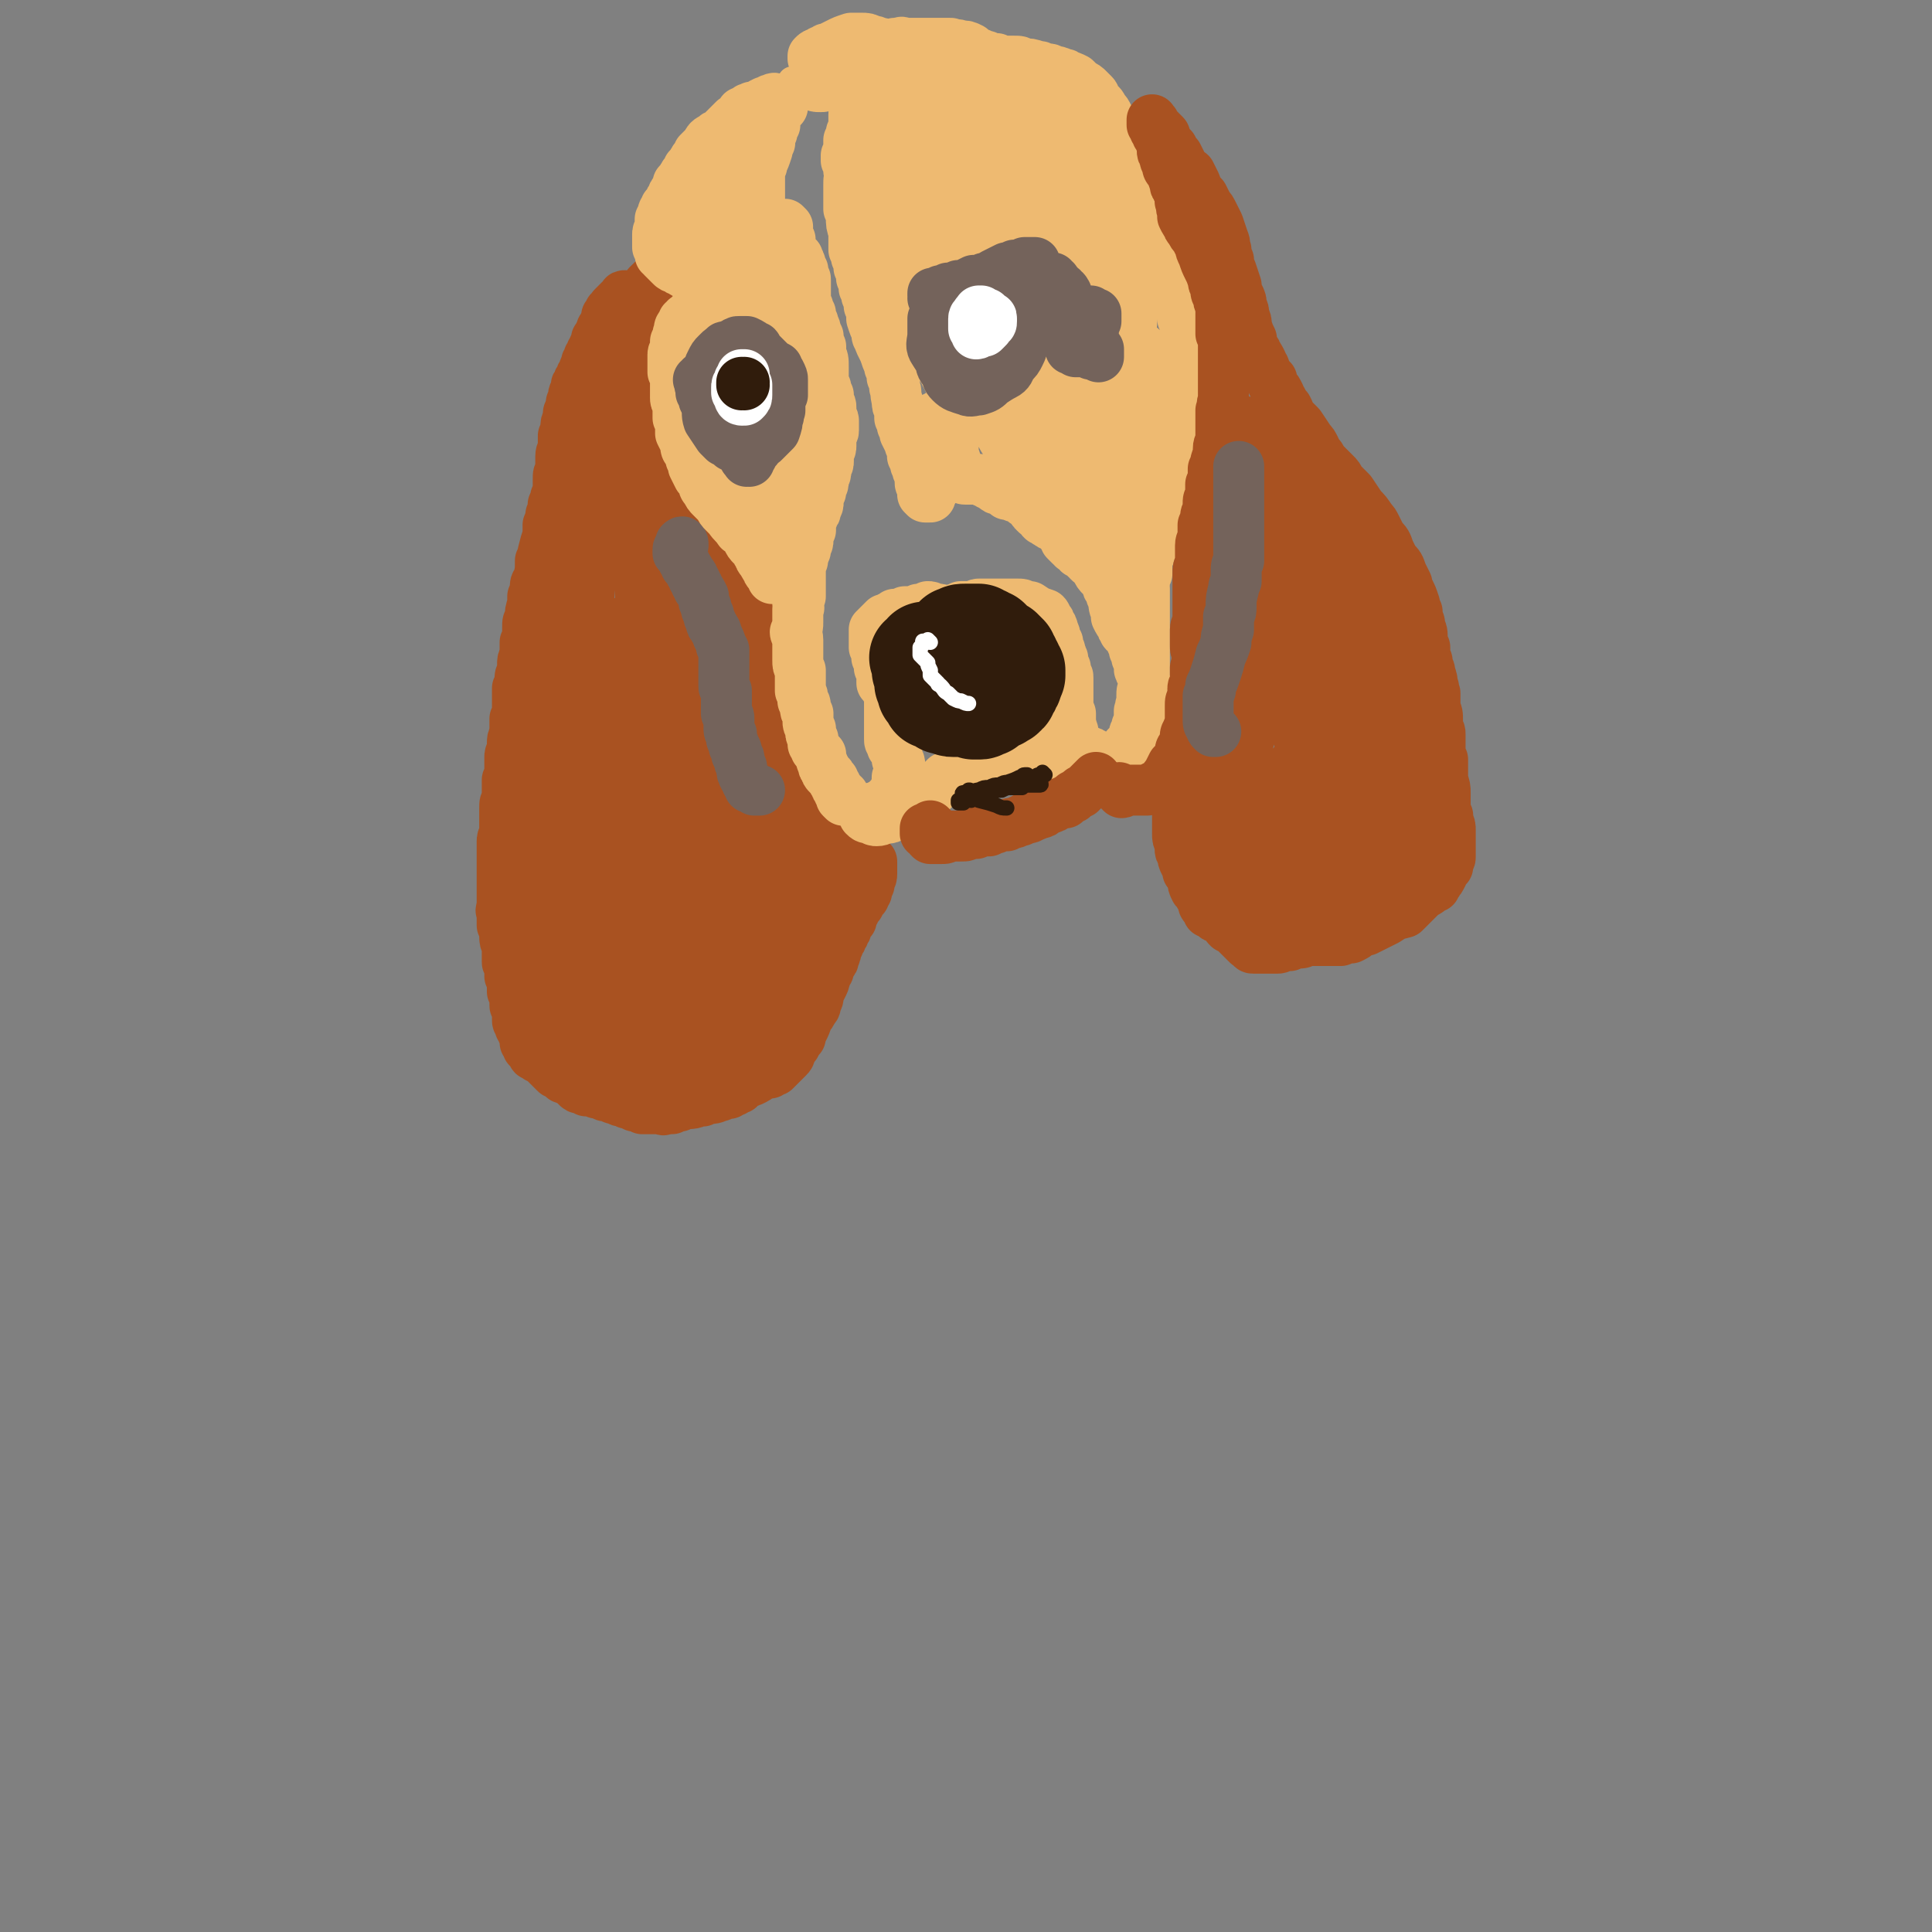
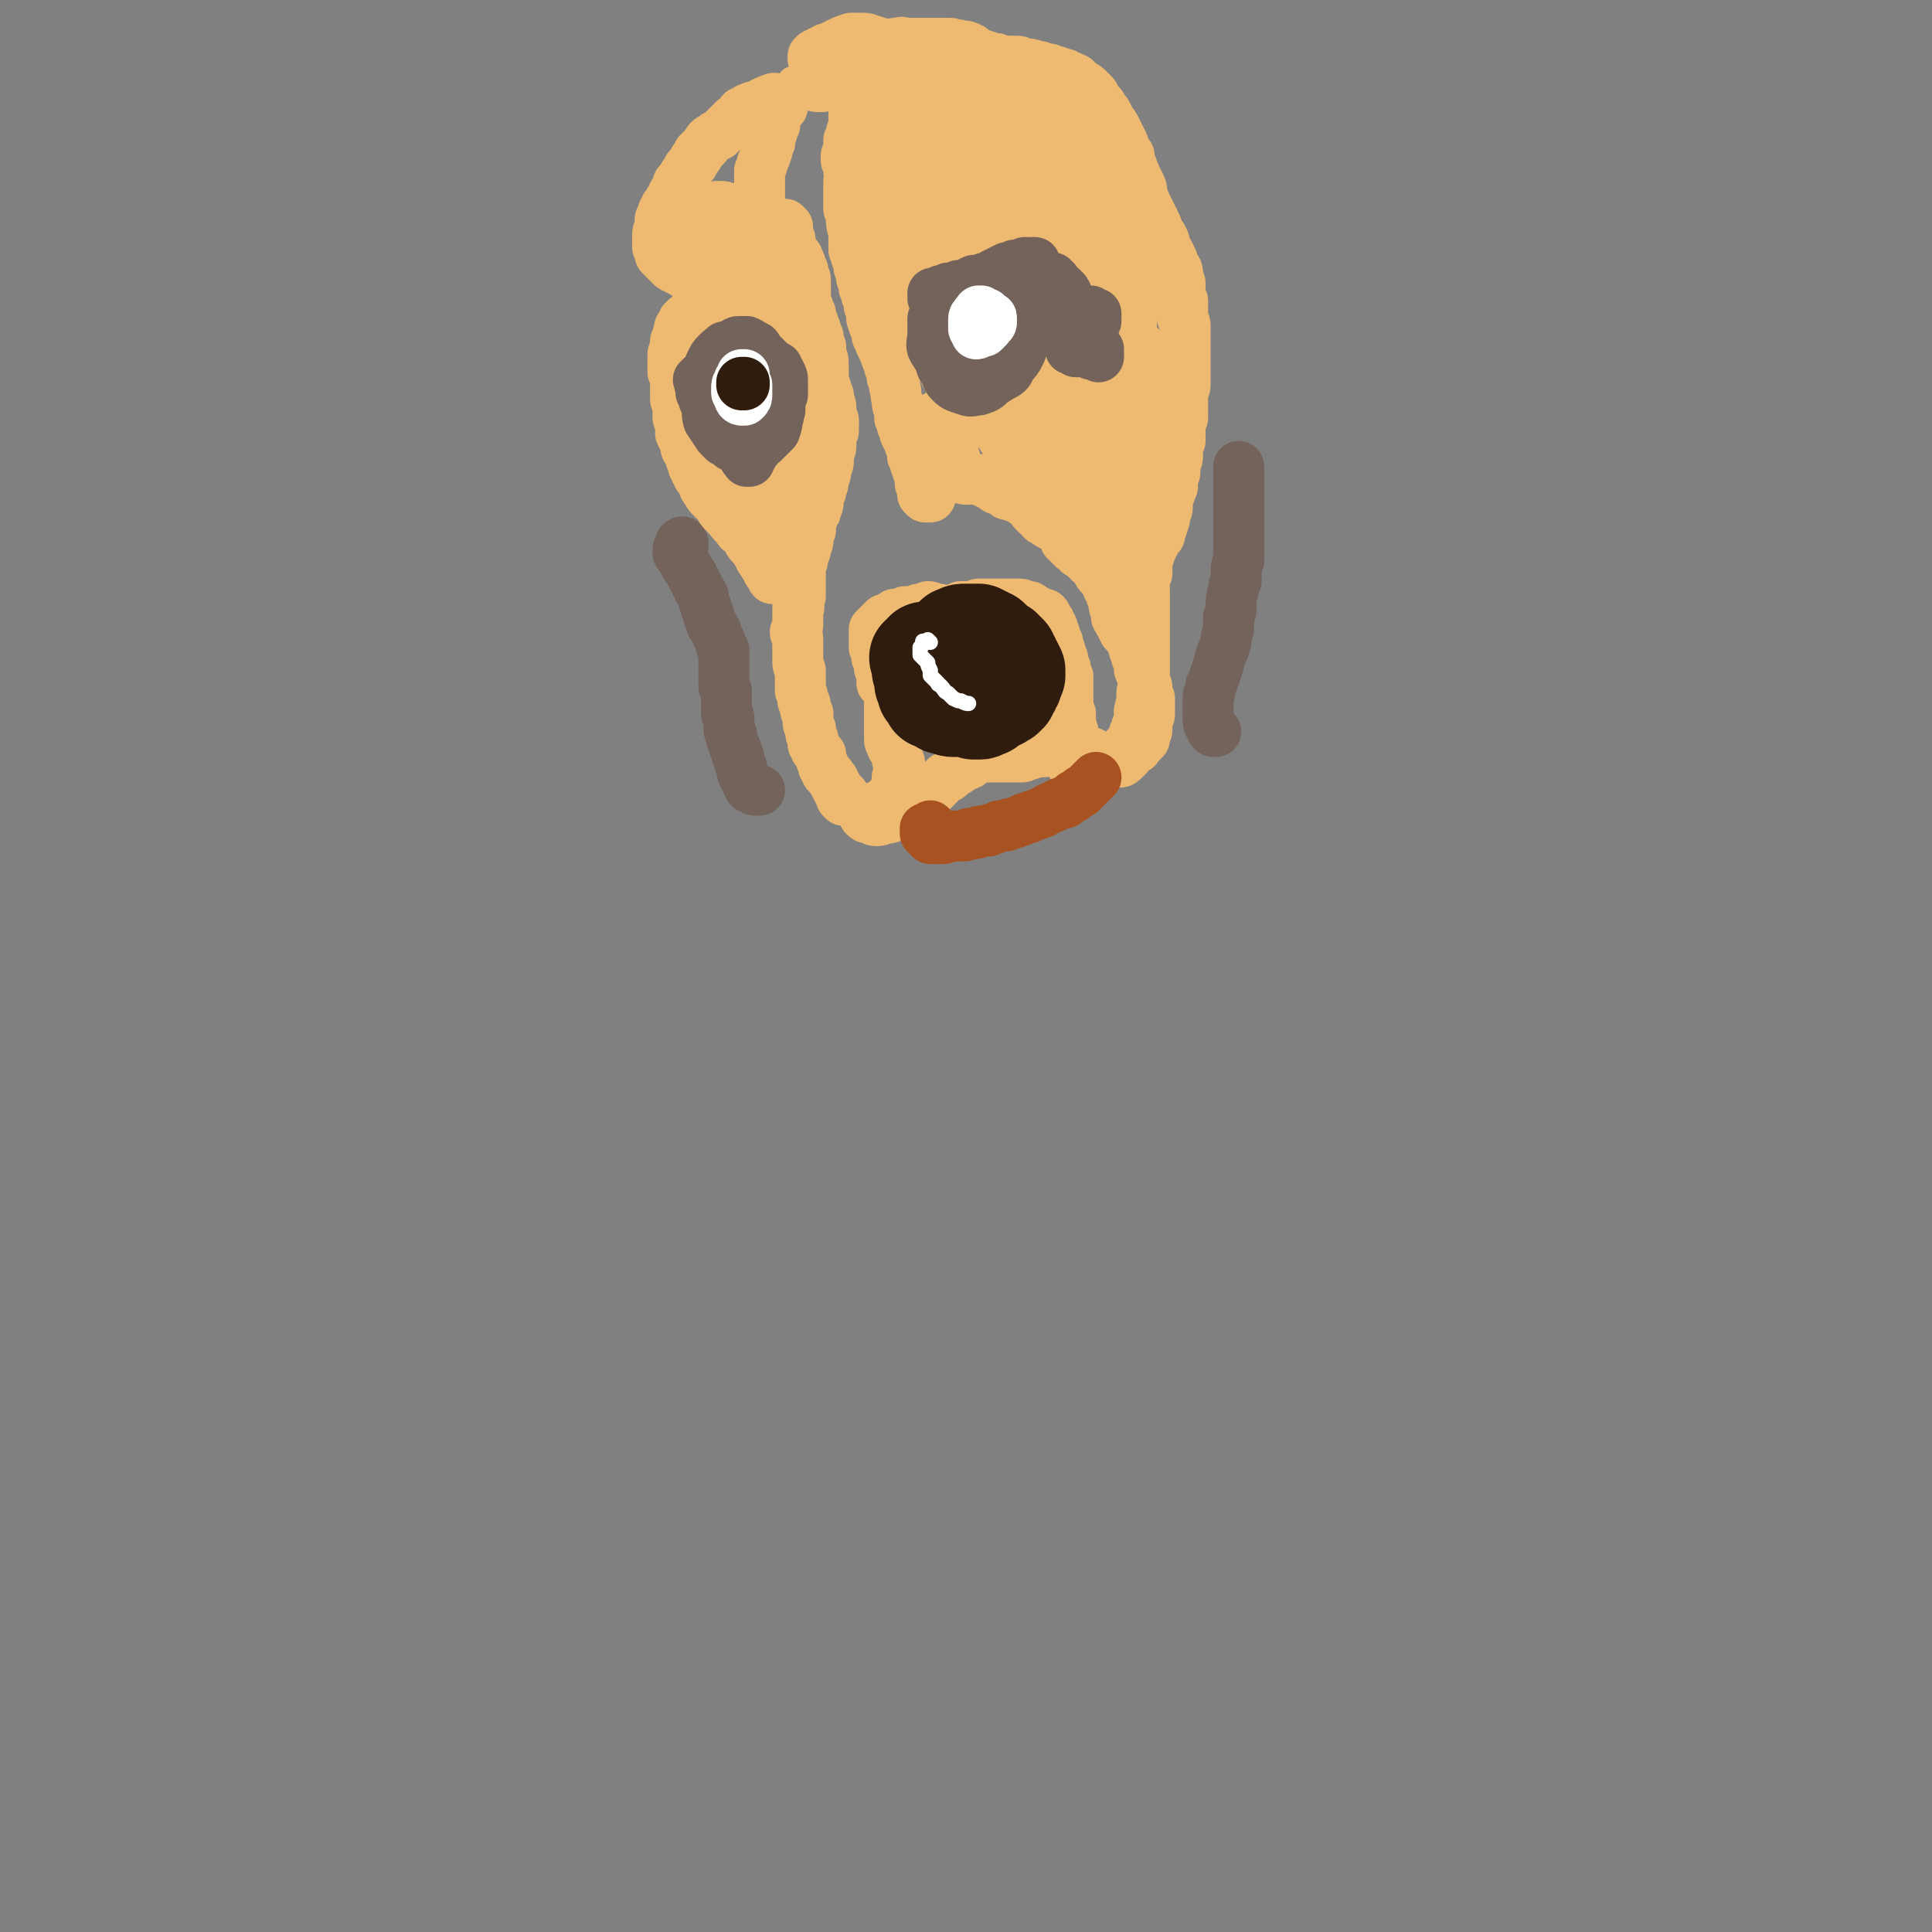
<svg xmlns="http://www.w3.org/2000/svg" viewBox="0 0 758 758" version="1.1">
  <rect x="0" y="0" width="758" height="758" fill="#808080" stroke="none" />
  <g fill="none" stroke="#A95221" stroke-width="20" stroke-linecap="round" stroke-linejoin="round">
-     <path d="M246,117c-1,0 -1,-1 -1,-1 -1,0 0,1 -1,2 0,0 0,0 0,0 0,0 0,0 0,0 -1,0 -1,0 -1,0 0,0 0,0 -1,1 0,0 0,0 0,0 -1,1 -1,1 -1,1 -1,1 -1,1 -1,2 -1,0 -1,0 -1,1 0,0 0,0 -1,1 0,1 0,1 0,2 -1,1 -1,1 -1,2 0,1 0,1 -1,1 0,1 0,1 0,2 -1,0 -1,0 -1,1 0,1 0,1 -1,1 0,2 0,2 -1,3 0,1 0,1 -1,2 0,1 0,1 -1,2 0,1 0,1 0,1 -1,1 -1,1 -1,2 -1,2 -1,2 -1,3 -1,1 -1,1 -1,2 -1,1 -1,1 -1,2 -1,1 -1,1 -1,2 0,2 -1,2 -1,3 0,1 0,1 0,2 -1,1 -1,1 -1,2 0,2 0,2 -1,3 0,1 0,1 0,2 -1,2 -1,2 -1,4 0,1 0,1 -1,3 0,1 0,1 0,2 0,1 0,1 0,2 0,2 -1,2 -1,4 0,2 0,2 0,3 0,1 0,1 0,3 -1,1 -1,1 -1,3 0,1 0,1 0,2 0,3 0,3 -1,5 0,1 0,1 -1,3 0,1 0,1 0,2 -1,2 -1,2 -1,3 0,1 0,1 -1,3 0,2 0,2 0,4 -1,3 -1,3 -2,7 0,1 0,1 -1,3 0,4 0,4 -1,8 -1,1 -1,1 -1,3 0,1 0,1 -1,3 0,2 0,2 0,3 -1,3 -1,3 -1,6 -1,1 -1,1 -1,3 0,2 0,2 0,3 0,2 0,2 -1,3 0,2 0,2 0,4 0,0 0,0 0,1 -1,2 -1,2 -1,4 0,1 0,1 0,3 -1,1 -1,1 -1,3 0,2 0,2 -1,3 0,3 0,3 0,6 0,2 0,2 0,3 0,2 0,2 -1,3 0,2 0,2 0,3 0,2 0,2 0,3 -1,2 -1,2 -1,4 0,1 0,1 0,3 -1,1 -1,1 -1,2 0,1 0,1 0,3 0,1 0,1 0,3 0,2 0,2 -1,3 0,1 0,1 0,3 0,1 0,1 0,2 0,2 0,2 0,3 -1,1 -1,1 -1,3 0,1 0,1 0,2 0,1 0,1 0,2 0,1 0,1 0,2 0,2 0,2 0,3 0,1 0,1 0,2 -1,1 -1,1 -1,2 0,1 0,1 0,2 0,1 0,1 0,2 0,2 0,2 0,4 0,1 0,1 0,2 0,1 0,1 0,2 0,1 0,1 0,3 0,1 0,1 0,2 0,1 0,1 0,3 0,1 0,1 0,2 0,1 0,1 0,2 0,0 0,0 0,1 0,2 -1,2 0,3 0,2 0,2 0,3 0,1 0,1 0,2 1,1 1,1 1,2 0,1 0,1 0,2 0,2 0,2 1,4 0,1 0,1 0,2 0,1 0,1 0,2 0,1 0,1 0,2 0,1 0,1 1,2 0,1 0,1 0,2 0,1 0,1 0,2 1,1 1,1 1,3 0,1 0,1 0,2 0,1 0,1 0,1 1,1 1,1 1,1 0,1 0,1 0,1 0,1 0,1 0,2 0,1 0,1 0,1 0,1 0,1 1,2 0,1 0,1 0,2 0,0 0,0 0,1 0,1 0,1 0,1 0,1 0,1 1,1 0,1 0,1 0,1 0,1 0,1 0,1 1,1 1,1 1,2 0,0 0,0 1,1 0,1 0,1 0,2 0,0 0,0 0,1 0,0 0,0 0,0 1,1 1,1 1,2 1,1 1,1 1,1 1,1 1,1 1,1 0,1 0,1 1,1 0,0 0,0 1,1 1,0 1,0 2,1 0,0 0,0 1,1 0,0 0,0 1,1 1,1 1,1 1,1 1,1 1,1 2,2 1,0 1,0 2,1 0,0 0,0 1,1 1,0 1,0 2,0 0,1 0,1 1,1 1,1 1,1 2,2 1,1 1,1 2,1 1,0 1,0 2,1 1,0 1,0 1,0 1,0 1,0 2,0 1,1 1,1 2,1 1,0 1,0 2,0 0,1 0,1 1,1 1,0 1,0 2,0 1,1 0,1 1,1 1,0 1,0 2,0 0,1 0,1 1,1 1,0 1,0 1,0 1,1 1,1 2,1 1,0 1,0 2,1 0,0 0,0 1,0 0,0 0,0 1,0 1,0 1,0 1,1 1,0 1,0 2,0 1,0 1,0 2,0 1,0 1,0 1,0 1,0 1,0 2,0 1,0 1,1 2,0 1,0 1,0 2,0 1,0 1,0 2,-1 1,0 1,0 1,0 1,0 1,0 2,-1 1,0 1,0 2,0 3,0 3,-1 5,-1 1,0 1,0 2,-1 3,0 3,0 5,-1 1,0 1,0 2,-1 1,0 1,0 2,0 0,0 0,0 1,-1 1,0 1,0 1,0 1,-1 1,-1 2,-1 1,-1 1,-1 2,-2 1,0 1,0 2,-1 1,0 1,0 1,0 2,-1 2,-1 3,-2 1,0 1,0 2,-1 1,0 1,0 2,0 1,-1 1,-1 2,-1 1,-1 1,-1 2,-2 1,-1 1,-1 3,-3 1,-1 1,-1 1,-3 1,-1 1,-1 2,-2 1,-2 1,-2 2,-3 0,-2 0,-2 1,-3 1,-2 1,-2 2,-5 1,-1 1,-1 2,-3 1,-1 1,-1 1,-3 1,-1 1,-1 1,-3 1,-2 1,-2 2,-4 1,-2 0,-2 1,-3 0,-1 0,-1 1,-2 0,-1 0,-1 1,-3 1,-1 1,-1 1,-2 1,-2 1,-2 1,-4 1,-1 1,-1 1,-2 1,-1 1,-1 1,-2 1,-1 1,-1 1,-2 1,-1 1,-1 1,-2 1,-2 1,-2 2,-3 0,-2 0,-2 1,-3 1,-1 0,-1 1,-2 1,-1 1,-1 1,-1 1,-2 1,-2 2,-3 0,-1 0,-1 1,-2 0,-1 0,-1 0,-2 1,-1 1,-1 1,-1 0,-1 0,-1 0,-2 1,-1 1,-1 1,-2 0,0 0,0 0,-1 0,-1 0,-1 0,-1 0,-1 0,-1 0,-1 0,-1 0,-1 0,-1 0,0 0,0 0,0 0,-1 0,-1 0,-1 0,0 0,0 0,0 0,0 0,0 0,0 -1,-1 -1,-1 -1,-1 -1,0 -1,0 -1,0 -1,0 0,0 -1,-1 -1,0 -1,0 -1,0 -1,0 -1,0 -2,-1 -1,0 -1,0 -2,0 -1,0 -1,0 -2,0 -1,-1 -1,-1 -2,-1 0,0 -1,0 -1,-1 -2,-1 -2,-1 -4,-2 -1,-1 -1,-1 -1,-1 -1,-1 -1,0 -1,-1 -2,-2 -2,-2 -3,-4 0,0 0,0 -1,-1 0,-1 0,-1 -1,-2 0,-1 0,-1 -1,-2 -1,-2 -1,-2 -2,-3 0,-1 0,-1 -1,-2 -1,-1 -1,-1 -1,-2 0,-1 0,-1 -1,-2 0,-2 0,-2 -1,-3 0,-1 0,-1 -1,-3 0,-1 0,-1 0,-2 -1,-1 -1,-1 -1,-2 0,-1 0,-1 0,-2 -1,-2 -1,-2 -1,-4 0,-1 0,-1 0,-2 0,-1 0,-1 0,-2 0,-1 0,-1 -1,-2 0,-1 0,-1 0,-2 0,-1 0,-1 -1,-2 0,-1 0,-1 0,-2 0,-1 0,-1 -1,-2 0,-1 0,-1 0,-2 0,-1 0,-1 0,-2 -1,-2 -1,-2 -1,-4 0,-1 0,-1 0,-2 0,-1 0,-1 -1,-2 0,-1 0,-1 0,-2 -1,-2 -1,-2 -1,-3 0,-1 0,-1 -1,-2 0,-1 0,-1 0,-2 0,-1 0,-1 0,-2 0,-1 0,-1 0,-2 -1,-2 -1,-2 -1,-4 -1,-1 -1,-1 -1,-1 -1,-1 -1,-1 -1,-2 -1,-1 -1,-1 -1,-2 -1,-1 -1,-1 -2,-3 0,-1 0,-1 0,-2 -1,-1 -1,-1 -1,-2 0,-1 0,-1 -1,-2 0,-1 0,-1 0,-2 -1,-1 -1,-1 -2,-3 0,0 0,0 0,-1 -1,-1 -1,-1 -2,-2 0,-1 0,-1 -1,-2 0,-1 0,-1 -1,-2 0,-1 0,-2 -1,-3 -1,-1 -1,-1 -1,-2 0,-2 0,-2 -1,-3 0,-1 0,-1 -1,-2 0,-1 0,-1 -1,-2 -1,-1 -1,-1 -1,-2 -1,-1 -1,-1 -2,-2 0,0 0,0 -1,-1 -1,-1 -1,-1 -2,-2 -1,-2 -1,-2 -2,-4 0,-1 0,-1 -1,-2 -1,-1 -1,-1 -2,-3 -1,-2 -1,-2 -2,-3 0,-1 0,-1 -1,-2 0,-1 0,-1 -1,-2 0,-1 0,-1 -1,-2 0,-1 0,-1 -1,-2 0,-1 0,-1 -1,-3 -1,-2 -1,-2 -2,-4 0,-1 0,-1 0,-2 -1,-1 -1,-1 -1,-2 0,-1 0,-1 -1,-3 0,-1 0,-1 0,-2 0,-1 0,-1 -1,-2 0,-1 0,-1 0,-2 0,-2 0,-2 -1,-3 0,-1 0,-1 0,-2 0,-1 0,-1 -1,-2 0,-1 0,-1 0,-2 0,-1 0,-1 0,-2 0,-1 0,-1 0,-3 0,-1 0,-1 0,-2 0,-1 0,-1 0,-2 0,-1 0,-1 -1,-2 0,-1 0,-1 0,-3 0,-1 0,-1 0,-1 0,-1 0,-1 0,-2 0,-1 0,-1 0,-2 0,-1 1,-1 1,-2 0,-2 0,-2 0,-3 0,-1 0,-1 0,-2 0,-1 0,-1 1,-2 0,-1 0,-1 0,-2 0,0 0,0 0,-1 0,-1 0,-1 0,-2 1,-1 1,-1 1,-1 0,-1 0,-1 0,-2 0,-1 0,-1 0,-2 1,-1 1,-1 1,-2 0,-1 0,-1 0,-1 0,-1 0,-1 0,-1 0,0 0,0 0,-1 0,-1 0,-1 0,-1 0,-1 0,-1 0,-1 0,0 0,0 0,-1 0,0 0,0 0,0 0,0 0,0 -1,0 0,-1 0,0 0,-1 0,0 0,0 0,0 0,0 0,0 -1,0 0,0 0,0 0,0 -1,0 -1,0 -1,-1 0,0 0,0 -1,0 0,1 0,1 -1,1 0,0 0,0 -1,1 0,1 0,1 -1,2 -1,1 -1,1 -1,2 -1,1 -1,1 -1,2 -1,2 -1,1 -2,3 -2,4 -2,4 -4,8 0,2 0,2 -1,4 0,2 0,2 -1,4 -1,2 -1,2 -1,4 0,2 0,2 -1,4 -1,3 0,3 -1,5 -1,2 -1,2 -1,4 -1,1 -1,1 -1,3 -1,2 -1,2 -2,3 0,3 0,3 -1,5 -1,2 -1,2 -1,4 -1,1 -1,1 -1,3 -1,2 -1,2 -1,4 -1,2 -1,2 -1,4 -1,5 -1,5 -2,10 -1,3 -1,3 -1,5 0,2 0,2 -1,5 -1,3 -1,3 -2,7 0,3 0,3 -1,5 0,2 0,2 -1,4 0,2 0,2 0,4 0,2 0,2 -1,4 0,3 0,3 -1,6 0,2 0,2 0,3 -1,3 -1,3 -2,6 0,3 0,3 -1,5 0,2 0,2 -1,4 0,4 0,4 0,7 -1,2 -1,2 -1,5 0,2 0,2 -1,4 0,2 0,2 -1,5 0,3 0,3 -1,7 0,3 0,3 -1,5 0,3 0,3 0,5 0,2 0,2 0,5 -1,2 -1,2 -1,4 0,3 0,3 -1,6 0,2 0,2 0,4 0,2 0,2 0,4 0,3 0,3 0,5 0,3 0,3 0,6 1,2 1,2 0,4 0,2 0,2 0,4 0,2 0,2 0,4 -1,2 -1,2 -1,4 0,3 0,3 0,7 -1,1 -1,1 -1,3 0,4 0,4 1,8 0,2 0,2 0,4 1,4 1,4 1,9 1,2 1,2 1,4 0,2 0,2 1,4 0,2 0,2 1,5 1,2 1,2 2,3 0,2 0,2 1,3 1,2 1,2 2,4 1,1 1,1 2,3 1,2 1,2 2,4 1,1 1,1 1,3 1,1 1,1 2,2 1,1 1,1 1,2 2,2 2,2 3,4 2,1 2,1 3,2 1,2 1,2 2,3 3,2 3,2 6,3 3,2 3,2 6,3 2,1 2,1 4,2 2,1 2,1 4,2 2,1 2,1 4,1 2,1 2,1 4,2 5,1 5,1 9,1 2,0 2,0 4,-1 2,-1 2,-1 4,-2 3,-2 3,-2 6,-4 1,-1 1,-1 3,-3 2,-1 2,-1 4,-2 2,-2 2,-2 4,-3 2,-2 2,-2 4,-4 3,-3 3,-3 5,-7 1,-2 1,-2 2,-4 1,-2 1,-2 2,-4 1,-2 1,-2 2,-4 2,-3 2,-3 4,-6 1,-2 1,-2 2,-4 1,-2 0,-2 1,-4 1,-2 1,-2 2,-4 0,-2 0,-2 1,-4 0,-2 0,-2 1,-5 1,-1 1,-1 2,-3 0,-1 0,-1 1,-3 1,-1 1,-1 1,-3 1,-1 1,-1 1,-2 1,-3 1,-3 1,-5 1,-1 1,-1 1,-3 0,-1 0,-1 0,-2 0,-1 0,-1 0,-2 0,-2 0,-2 -1,-3 0,-1 0,-1 0,-2 0,-1 0,-1 -1,-2 0,-1 0,-1 -1,-2 0,-1 0,-1 -1,-1 -1,-2 -1,-2 -2,-2 -1,-1 -1,-1 -2,-1 -1,-1 -1,-1 -2,-1 -1,-1 -1,-1 -3,-1 -1,-1 -1,-1 -3,-2 -3,-1 -3,-1 -5,-2 -1,-1 -1,-1 -3,-2 -1,-1 -1,0 -2,-2 -3,-3 -3,-3 -5,-7 -3,-4 -3,-5 -6,-10 -2,-2 -2,-2 -4,-5 -1,-2 -1,-2 -3,-4 -2,-3 -2,-3 -4,-6 -2,-3 -2,-3 -4,-5 -1,-2 -1,-2 -3,-5 -1,-3 -1,-3 -3,-6 -1,-3 -1,-3 -2,-5 -2,-5 -2,-5 -3,-9 -1,-3 -1,-3 -2,-5 -1,-3 -1,-3 -1,-5 -1,-2 -1,-2 -2,-5 -1,-3 -1,-3 -2,-7 0,-2 0,-2 -1,-5 -1,-5 -1,-5 -3,-10 -1,-3 -1,-3 -2,-7 -1,-3 -1,-3 -2,-6 0,-2 0,-2 -1,-5 -1,-2 -1,-2 -2,-5 -1,-2 -1,-2 -2,-5 -1,-3 -1,-3 -2,-6 -1,-2 -1,-2 -1,-4 0,-2 0,-2 -1,-3 0,-2 0,-2 0,-3 0,-1 0,-1 -1,-3 0,-1 0,-1 0,-2 -1,-1 -1,-1 -1,-2 0,-1 0,-1 0,-2 -1,0 -1,0 -1,-1 0,0 0,0 0,-1 0,0 0,0 0,0 0,1 0,1 -1,1 0,1 0,1 0,3 0,2 0,2 0,4 -1,5 -1,5 -2,11 -1,5 -1,5 -1,10 -1,5 -1,5 -1,11 -1,6 0,6 -1,12 -1,10 -1,10 -2,20 -1,7 -1,7 -3,15 -1,8 -2,8 -3,17 -2,9 -2,9 -3,18 -2,8 -2,8 -3,17 -1,11 -1,11 -2,23 0,6 -1,6 -1,13 -1,6 -1,6 -1,12 0,10 0,10 1,20 0,6 0,6 2,13 0,3 0,3 1,6 1,3 1,3 2,5 1,2 1,2 3,4 1,2 1,2 3,2 3,1 3,1 6,1 1,0 2,-1 3,-2 2,-2 2,-2 3,-5 1,-4 1,-4 1,-8 1,-10 1,-10 0,-20 0,-9 0,-9 -2,-17 -5,-24 -5,-24 -12,-47 -1,-1 -1,-1 -2,-1 -1,0 -2,0 -2,2 -2,2 -2,2 -2,5 -1,16 -1,16 0,31 1,10 2,10 4,19 3,10 3,11 7,20 3,10 3,10 8,18 4,7 4,7 9,13 2,3 2,3 5,4 4,3 4,4 8,6 4,1 4,1 7,1 3,-1 4,-1 5,-3 3,-3 3,-4 4,-8 2,-11 2,-12 1,-24 0,-11 0,-11 -2,-22 -2,-13 -2,-13 -6,-25 -3,-11 -3,-11 -7,-22 -4,-8 -3,-8 -8,-15 -3,-4 -4,-5 -9,-7 -2,-1 -2,-1 -5,0 -2,2 -3,2 -4,5 -3,4 -3,4 -4,9 -1,11 -1,11 -1,23 0,9 0,10 1,19 1,8 1,8 4,16 2,7 2,7 5,12 2,4 2,6 6,7 4,2 5,3 10,1 4,-1 4,-2 7,-5 4,-5 4,-5 6,-11 4,-7 5,-7 5,-16 2,-28 2,-29 0,-57 -1,-13 -3,-13 -7,-25 -3,-9 -3,-10 -8,-18 -3,-6 -2,-8 -7,-10 -3,-2 -6,-1 -9,1 -4,3 -4,5 -5,11 -3,9 -2,9 -3,19 0,14 0,14 1,28 2,16 1,16 5,31 3,16 3,16 9,31 3,5 3,5 8,8 3,2 4,2 7,1 4,-1 5,-1 8,-4 6,-8 6,-9 9,-19 4,-10 3,-10 4,-21 1,-13 1,-13 0,-26 -1,-15 -1,-15 -4,-29 -3,-14 -3,-14 -7,-29 -5,-16 -5,-16 -11,-33 -2,-6 -2,-6 -5,-11 -1,-2 -1,-4 -3,-4 -2,0 -3,1 -3,3 -3,10 -3,11 -3,21 -1,13 -1,13 0,26 1,16 1,16 3,32 3,15 2,15 6,29 3,9 2,10 7,18 3,5 5,9 9,8 4,0 6,-4 8,-10 2,-6 2,-6 1,-13 -3,-27 -4,-27 -9,-53 -3,-12 -4,-12 -8,-24 -3,-9 -3,-9 -6,-18 -1,-4 -1,-4 -3,-8 0,-1 -1,-2 -1,-2 0,1 1,3 1,5 3,6 3,6 5,11 4,10 4,9 8,19 5,11 5,11 10,22 7,15 7,15 13,29 3,6 3,6 5,11 2,3 2,3 3,5 1,2 1,3 1,3 0,0 0,-1 -1,-2 -1,-4 -2,-4 -3,-8 -4,-8 -4,-8 -7,-16 -4,-10 -4,-10 -9,-21 -5,-10 -4,-10 -9,-20 -5,-7 -5,-7 -10,-14 -1,-1 -2,-2 -3,-1 -2,0 -2,1 -2,3 -2,4 -2,5 -2,9 0,15 0,15 1,29 1,14 1,14 3,27 1,14 1,14 3,28 2,12 2,12 5,24 1,8 1,8 4,16 3,6 3,6 7,12 1,2 2,2 4,2 1,1 2,0 3,-1 2,-3 2,-3 3,-7 1,-6 2,-6 1,-12 -1,-12 -1,-13 -4,-24 -3,-9 -3,-9 -8,-16 -4,-7 -5,-7 -10,-12 -4,-4 -4,-5 -10,-7 -5,-1 -7,-2 -12,1 -3,1 -4,3 -5,7 -3,6 -3,7 -4,14 -1,9 0,9 0,19 1,9 1,9 3,18 3,8 3,9 7,16 2,3 3,3 6,3 3,1 4,0 6,-1 3,-2 4,-3 6,-6 3,-7 5,-8 5,-15 1,-12 0,-13 -2,-25 -2,-5 -1,-7 -6,-10 -5,-4 -8,-5 -13,-3 -3,0 -3,3 -4,7 -1,7 -1,7 -1,14 0,10 0,10 2,19 1,9 1,10 4,18 3,8 4,9 9,14 2,3 3,2 7,2 1,1 2,1 3,0 5,-4 6,-4 9,-10 4,-4 4,-5 5,-11 2,-9 2,-9 2,-18 -1,-7 -1,-7 -3,-13 -2,-6 -2,-6 -6,-11 -2,-4 -2,-5 -7,-6 -5,-1 -6,-1 -11,1 -4,1 -4,2 -6,6 -3,4 -3,5 -5,10 -2,6 -2,6 -3,12 -1,6 -1,7 0,12 2,6 2,7 6,12 2,2 3,2 6,3 3,0 4,0 7,-2 3,-2 3,-3 6,-6 3,-6 3,-7 5,-13 1,-5 1,-5 1,-9 0,-5 0,-5 -1,-9 -2,-4 -2,-4 -4,-7 -2,-2 -2,-3 -5,-3 -3,0 -4,1 -6,4 -3,4 -2,5 -3,10 -1,7 -1,7 -1,14 1,7 1,7 2,13 2,7 2,7 5,12 2,2 3,2 5,2 2,-1 3,-1 4,-3 5,-7 6,-7 8,-16 2,-7 2,-7 2,-15 -1,-4 -1,-4 -2,-9 -1,-3 -1,-4 -4,-6 -1,-2 -2,-2 -4,-2 -3,0 -4,0 -6,2 -4,4 -5,4 -7,9 -2,5 -2,6 -3,11 0,6 0,6 1,12 1,6 0,6 2,11 3,4 3,5 7,7 2,2 3,1 6,1 2,-1 3,-1 5,-4 2,-2 2,-2 4,-5 1,-3 2,-3 2,-7 0,-8 1,-9 -2,-17 0,-2 -2,-3 -4,-3 -3,-1 -4,-1 -6,0 -5,4 -6,4 -9,10 -3,5 -3,5 -5,11 -2,6 -2,6 -2,12 -1,4 -1,5 0,9 1,3 0,4 3,6 2,2 3,3 6,3 5,-1 6,-1 11,-4 2,-2 2,-2 4,-5 1,-3 2,-3 1,-7 0,-2 0,-3 -2,-5 -3,-2 -3,-2 -6,-4 -4,-1 -4,-2 -9,-2 -4,-1 -4,-1 -8,0 -5,2 -6,2 -9,6 -2,2 -2,3 -2,6 0,3 0,4 2,7 2,3 2,4 5,6 4,3 5,3 10,3 4,0 5,-1 8,-3 4,-3 4,-3 7,-6 3,-4 3,-4 5,-8 2,-3 2,-3 3,-7 1,-4 1,-4 1,-9 0,-1 1,-2 0,-3 -1,-2 -1,-2 -3,-2 -2,0 -3,0 -5,1 -3,3 -3,3 -5,6 -3,6 -3,7 -4,14 0,4 0,4 1,8 1,3 1,5 4,6 6,1 8,0 14,-3 4,-2 4,-4 6,-8 3,-4 3,-4 5,-10 2,-5 2,-5 3,-11 1,-5 2,-5 2,-10 0,-6 0,-6 0,-12 0,-2 0,-2 -2,-3 0,-1 -1,-1 -2,-1 -1,0 -1,0 -2,1 -3,4 -3,5 -5,9 -1,3 -1,3 -2,5 0,7 -1,7 0,14 0,3 0,4 2,6 1,1 2,2 4,1 4,-1 4,-1 8,-4 2,-3 2,-3 4,-7 2,-4 2,-4 4,-9 2,-4 2,-4 2,-9 1,-4 1,-5 1,-9 -1,-4 -1,-4 -3,-8 -1,-2 -2,-2 -3,-2 -1,0 -2,0 -3,1 -2,1 -2,1 -3,3 -1,4 -1,4 -2,9 0,3 0,3 1,5 1,1 2,2 3,2 1,0 2,0 3,-2 2,-1 2,-2 3,-4 2,-4 2,-5 2,-9 0,-3 0,-3 -1,-5 -1,-2 -2,-2 -3,-3 -2,-1 -2,-2 -4,-2 -2,0 -2,0 -4,2 -1,1 0,1 0,3 -1,2 -1,2 0,4 1,2 1,2 2,3 1,1 1,1 2,1 1,0 2,-1 3,-2 0,-3 0,-4 0,-7 0,-2 -1,-2 -2,-3 -1,-2 -1,-3 -3,-4 -3,-3 -3,-3 -7,-5 -2,-1 -2,-1 -4,0 -1,0 -1,1 -2,3 0,2 -1,3 0,5 1,4 2,4 5,7 2,2 2,2 5,2 3,0 3,0 6,-1 3,-1 3,-1 5,-3 2,-2 2,-2 3,-3 1,-1 1,-1 1,-2 " />
-   </g>
+     </g>
  <g fill="none" stroke="#74635B" stroke-width="20" stroke-linecap="round" stroke-linejoin="round">
    <path d="M268,214c0,-1 0,-2 -1,-1 0,0 0,1 0,2 -1,0 -1,0 -1,1 0,0 0,0 0,0 0,0 0,0 0,0 0,1 0,1 0,1 0,0 1,0 1,1 1,1 1,1 1,2 1,1 1,1 1,2 1,1 1,1 2,3 1,1 1,1 1,2 1,1 1,1 1,2 1,1 1,1 1,2 1,1 1,1 2,3 0,2 0,2 1,4 0,1 0,1 1,3 0,1 0,1 1,3 0,1 0,1 1,2 0,1 1,1 1,2 1,3 1,2 2,5 0,1 0,1 1,2 0,2 0,2 0,3 0,2 0,2 0,3 0,2 0,2 0,5 0,1 0,1 0,3 0,1 0,1 1,2 0,2 0,2 0,3 0,1 0,1 0,2 0,2 0,2 0,4 1,1 1,1 1,2 0,2 0,2 0,3 0,2 0,2 1,3 0,1 0,1 0,2 1,2 1,2 1,3 1,1 1,1 1,3 1,1 1,1 1,2 0,1 0,1 1,3 0,2 0,2 1,4 1,1 1,1 1,2 1,1 1,1 1,2 1,0 1,0 2,1 1,0 1,0 2,0 " />
  </g>
  <g fill="none" stroke="#EEBA71" stroke-width="20" stroke-linecap="round" stroke-linejoin="round">
    <path d="M331,314c0,0 -1,-1 -1,-1 0,0 1,0 1,-1 0,0 -1,0 -1,-1 -1,0 -1,0 -1,-1 -1,-1 -1,-1 -1,-2 -1,-1 -1,-1 -1,-2 -1,0 0,0 -1,-1 0,-1 -1,-1 -1,-1 -1,-1 -1,-1 -1,-2 -1,-1 -1,-1 -1,-2 -1,-2 -1,-2 -1,-4 -1,-1 -1,-1 -2,-2 0,-1 0,-1 -1,-2 0,-1 0,-1 0,-2 -1,-2 -1,-2 -1,-4 -1,-2 -1,-2 -1,-3 0,-1 0,-1 0,-3 -1,-1 -1,-1 -1,-2 0,-2 0,-2 -1,-3 0,-2 0,-2 -1,-4 0,-1 0,-1 0,-3 0,-1 0,-1 0,-2 0,-2 0,-2 0,-3 -1,-2 -1,-2 -1,-4 0,-2 0,-2 0,-3 0,-1 0,-1 0,-3 0,-1 0,-1 0,-2 0,-2 -1,-2 -1,-3 1,-2 1,-2 1,-4 0,-1 0,-1 0,-2 0,-2 0,-2 0,-3 1,-1 0,-1 0,-2 0,-2 0,-2 1,-3 0,-1 0,-1 0,-3 0,-1 0,-1 0,-2 0,-1 0,-1 0,-1 0,-1 0,-1 0,-2 0,-1 0,-1 0,-3 0,-1 0,-1 0,-2 1,-1 1,-1 1,-2 0,-1 0,-1 1,-3 0,-1 0,-1 0,-2 1,-1 1,-1 1,-2 0,-1 0,-1 0,-2 0,-1 0,-1 1,-2 0,0 0,0 0,-1 0,-1 0,-1 0,-1 0,0 0,0 0,0 0,-1 0,-1 0,-1 0,-1 0,-1 0,-1 1,-1 1,-1 1,-2 1,-1 1,-1 1,-2 1,-2 1,-2 1,-3 0,-1 0,-1 0,-2 0,0 0,0 0,-1 0,0 0,0 0,-1 0,0 1,0 1,0 0,-1 0,-1 0,-2 1,-1 1,-1 1,-2 0,-1 0,-1 0,-2 1,-1 1,-1 1,-2 0,-1 0,-1 0,-2 1,-1 1,-1 1,-2 0,-1 0,-1 0,-2 0,-1 0,-1 0,-2 1,-1 1,-1 1,-2 0,-1 0,-1 0,-2 0,0 0,0 0,-1 0,-1 0,-1 0,-1 0,-1 1,-1 1,-2 0,-1 0,-1 0,-2 0,-1 0,-1 0,-2 0,-1 -1,-1 -1,-2 0,-1 0,-1 0,-2 0,0 0,0 0,-1 0,-1 0,-1 -1,-3 0,-1 0,-1 0,-2 -1,0 -1,0 -1,-1 0,-1 0,-1 0,-2 -1,-2 -1,-2 -1,-4 0,-1 0,-1 0,-2 0,-1 0,-1 0,-2 0,-3 0,-3 -1,-5 0,-2 0,-2 0,-3 -1,-1 -1,-1 -1,-2 0,-1 0,-1 0,-2 -1,-1 -1,-1 -1,-2 0,-1 0,-1 -1,-3 0,-1 0,-1 -1,-2 0,-1 0,-1 0,-2 -1,-1 -1,-1 -1,-2 0,-1 0,-1 -1,-2 0,-2 0,-2 0,-4 0,-1 0,-1 0,-2 0,-1 0,-1 0,-2 0,-1 0,-1 0,-1 0,-1 0,-1 -1,-2 0,-1 0,-1 0,-2 -1,-1 -1,-1 -1,-2 0,0 0,0 0,0 0,-1 0,-1 -1,-2 0,0 0,0 0,-1 -1,0 -1,0 -1,-1 0,0 0,0 0,0 -1,-1 -1,-1 -1,-1 0,-1 0,-1 -1,-2 0,0 0,0 0,-1 0,0 0,0 0,-1 0,0 0,0 0,-1 -1,0 -1,0 -1,0 0,-1 0,-1 -1,-1 0,0 0,0 0,0 0,-1 0,-1 0,-1 0,-1 0,-1 0,-2 0,0 0,0 0,0 1,-1 0,-1 1,-1 0,0 0,0 0,0 0,0 -1,-1 -1,-1 0,0 0,1 0,1 0,1 -1,0 -1,1 0,0 0,0 -1,0 0,0 0,0 0,0 -1,0 -1,0 -1,0 -1,0 -1,0 -1,0 -1,1 -1,1 -2,1 -1,0 -1,0 -1,0 0,-1 0,-1 -1,-1 0,-1 0,-1 0,-1 0,-1 0,-1 -1,-2 0,-1 0,-1 -1,-3 0,-1 0,-1 0,-1 0,-3 0,-3 0,-5 0,-1 0,-1 0,-3 0,-1 0,-1 0,-3 0,-1 0,-1 0,-3 0,-1 0,-1 0,-2 1,-2 1,-2 1,-3 1,-2 1,-2 2,-5 0,-1 0,-1 1,-3 0,-1 0,-1 0,-2 1,-2 1,-2 1,-3 0,-1 0,-1 1,-2 0,-2 0,-2 0,-3 1,-1 1,-1 1,-2 0,0 0,0 1,-1 0,-1 0,-1 1,-1 0,-1 0,-1 0,-1 0,0 0,0 0,-1 0,0 0,0 0,0 0,0 0,0 0,0 0,0 0,0 0,0 -1,-1 -1,-1 -1,-1 -1,0 -1,0 -1,0 -1,0 -1,-1 -2,0 -1,0 -1,0 -1,1 -1,0 -1,0 -2,0 -2,1 -2,1 -3,2 -1,0 -1,0 -2,0 -1,1 -1,0 -2,1 -1,1 -1,1 -2,1 -1,2 -1,2 -3,3 -1,1 -1,1 -2,2 -1,1 -1,1 -2,2 -1,1 -1,1 -2,2 -1,0 -1,0 -2,1 -2,1 -2,1 -3,3 -1,1 -1,1 -1,1 -1,1 -1,1 -2,2 0,1 0,1 -1,2 -1,1 -1,1 -1,2 -1,1 -1,1 -2,2 0,1 0,1 -1,2 -1,1 -1,1 -1,2 -1,1 -1,1 -2,2 0,1 0,1 -1,3 -1,1 -1,1 -1,2 -1,1 -1,1 -1,2 -1,1 -1,1 -1,2 -1,0 -1,0 -1,1 -1,1 -1,1 -1,3 0,0 0,0 -1,1 0,1 0,1 0,2 0,1 0,1 0,2 -1,1 -1,1 -1,2 0,0 0,0 0,1 0,0 0,0 0,1 0,0 0,0 0,1 0,0 0,0 0,0 0,1 0,1 0,2 1,0 1,0 1,0 0,1 0,1 0,2 0,0 0,0 0,1 1,0 1,1 1,1 1,1 1,1 2,2 1,1 1,1 1,1 1,1 1,1 2,1 1,1 1,1 2,1 1,1 1,1 3,2 0,0 0,0 1,0 1,1 1,1 2,1 0,0 0,0 1,0 1,1 1,0 2,1 1,0 1,0 2,0 1,1 1,1 1,1 1,0 1,0 2,1 1,0 1,0 2,0 1,1 1,1 2,1 0,0 0,0 1,0 0,0 0,0 1,0 0,1 0,1 0,1 1,0 1,0 2,0 1,0 1,0 2,1 1,0 1,0 1,1 1,0 1,0 2,0 1,1 1,0 1,1 1,0 1,0 2,0 1,1 1,1 2,1 1,1 1,1 2,1 0,0 0,0 1,1 1,0 1,0 2,0 0,0 1,0 1,0 1,0 1,0 1,0 0,-1 0,-1 0,-1 0,0 0,0 0,-1 0,-2 0,-2 -1,-3 -1,-2 -1,-2 -2,-3 -1,-2 -1,-2 -2,-4 -2,-3 -2,-3 -3,-5 -2,-2 -2,-2 -3,-4 -2,-3 -2,-3 -3,-6 -1,-1 -1,-1 -2,-3 -1,-2 -1,-2 -1,-3 -1,-2 -1,-2 -2,-3 -1,-1 -1,-1 -2,-2 -1,-1 -1,-1 -2,-1 0,0 0,0 -1,0 0,0 0,0 -1,0 0,1 0,1 -1,1 0,0 0,0 -1,0 0,1 0,1 -1,2 -1,0 -1,0 -1,1 0,1 0,1 -1,2 0,1 0,1 0,3 0,2 -1,2 0,4 0,1 0,1 1,3 0,1 0,1 1,3 1,1 1,1 2,2 1,2 1,2 2,3 2,1 2,1 4,3 1,1 1,1 2,1 1,1 2,1 3,1 1,1 1,0 3,1 1,0 2,0 3,1 1,1 1,1 2,2 1,0 1,0 2,1 1,1 1,1 2,2 2,2 2,2 3,4 1,1 1,1 1,2 0,1 0,1 1,2 0,1 0,1 1,2 0,1 0,1 0,3 0,1 0,1 1,2 0,1 0,1 0,2 0,1 0,1 0,3 0,1 0,1 1,2 0,2 0,2 1,4 0,1 0,1 0,2 1,1 1,1 1,2 0,1 0,1 0,2 1,2 1,2 1,3 0,2 0,2 0,3 0,1 0,1 0,2 0,1 1,1 1,2 0,1 0,1 0,2 0,2 0,2 0,4 0,2 -1,2 -1,3 0,2 0,2 0,3 0,1 0,1 0,3 0,1 0,1 0,3 0,2 0,2 0,4 0,2 0,2 0,3 0,1 0,1 -1,3 0,1 0,1 0,3 0,2 0,2 -1,4 0,1 0,1 0,2 0,1 0,1 -1,2 0,2 0,2 0,3 0,1 0,1 0,2 0,2 0,2 -1,3 0,1 0,1 0,2 0,1 0,1 0,2 0,1 0,1 0,2 0,1 0,1 0,2 0,1 0,1 -1,2 0,1 0,1 0,2 0,1 0,1 0,2 0,1 0,1 0,2 -1,1 -1,1 -1,2 0,0 0,0 -1,1 0,0 0,0 0,1 -1,0 -1,0 -1,0 -1,1 -1,1 -1,1 0,0 0,0 -1,0 0,0 0,0 -1,0 0,-1 0,-1 -1,-2 -1,-1 -1,-1 -1,-2 -1,-1 -1,-1 -2,-3 -1,-1 -1,-1 -1,-2 -1,-1 -1,-1 -1,-2 -1,-1 -1,-1 -2,-2 -1,-1 -1,-1 -2,-3 -1,-2 -1,-2 -3,-3 -2,-3 -2,-2 -4,-5 -1,-1 -1,-1 -2,-2 -1,-1 -1,-1 -2,-3 -1,-1 -1,-1 -3,-3 -1,-1 -1,-1 -2,-3 -1,-1 -1,-1 -1,-3 -1,-1 -1,-1 -2,-2 -1,-2 -1,-2 -2,-4 0,-2 0,-2 -1,-3 0,-2 0,-2 -1,-3 -1,-1 -1,-1 -1,-3 -1,-2 -1,-2 -2,-4 0,-2 0,-2 0,-3 0,-2 0,-2 -1,-3 0,-1 0,-1 0,-3 0,-1 0,-1 0,-2 -1,-2 -1,-2 -1,-3 0,-2 0,-2 0,-3 0,-2 0,-2 0,-3 0,-2 0,-2 -1,-4 0,-1 0,-1 0,-3 0,-2 0,-2 0,-4 0,-1 1,-1 1,-3 0,-1 0,-1 0,-2 1,-2 1,-2 1,-3 1,-2 0,-2 1,-3 1,-1 1,-1 1,-2 1,0 1,0 1,-1 0,0 0,0 1,0 0,-1 0,-1 1,-1 0,-1 0,-1 1,-1 1,0 1,0 1,-1 1,0 1,0 2,0 0,-1 0,-1 1,-1 0,0 0,0 1,0 0,0 0,0 1,0 0,0 0,0 0,0 0,0 0,0 0,0 0,1 0,1 -1,1 0,1 0,1 0,2 0,1 0,1 0,2 0,1 0,1 0,2 1,1 1,1 1,2 0,2 0,2 1,3 0,4 0,4 1,7 0,3 0,3 0,6 1,3 1,3 1,7 1,3 1,3 2,7 1,5 1,5 2,10 1,3 1,3 2,6 1,3 1,3 2,6 1,3 1,3 2,6 0,3 0,3 1,5 1,3 1,3 2,5 0,1 0,1 1,2 0,0 0,0 1,0 0,0 0,0 0,-1 1,-1 1,-2 1,-4 1,-3 0,-3 1,-6 0,-4 0,-4 0,-9 -1,-5 -1,-5 -2,-10 -1,-5 -1,-5 -2,-11 -3,-10 -3,-10 -7,-20 0,-3 0,-3 -1,-5 -1,-2 -1,-2 -1,-3 0,-1 0,-1 0,-1 0,0 0,0 0,0 0,0 -1,-1 -1,-1 0,1 0,2 0,3 1,2 1,2 1,4 1,5 1,5 1,11 1,6 1,6 2,12 1,6 1,6 3,12 1,4 1,4 3,8 1,2 1,3 2,4 1,1 2,1 3,1 2,-1 1,-2 2,-3 1,-3 1,-3 1,-6 1,-4 1,-4 0,-9 0,-8 0,-8 -1,-16 -1,-5 -1,-5 -2,-10 -1,-4 -1,-4 -2,-8 0,-3 0,-3 -1,-5 0,-2 0,-2 0,-3 0,-1 -1,-1 -1,-1 0,0 0,0 0,1 0,2 0,2 0,4 1,4 1,4 2,8 1,6 0,6 2,12 2,7 1,7 4,15 1,2 1,2 2,3 1,1 1,1 2,0 1,-1 1,-1 1,-3 1,-5 1,-5 1,-10 0,-5 0,-5 -1,-9 -1,-5 -1,-5 -2,-9 -1,-4 -1,-4 -3,-8 -1,-3 -1,-4 -3,-6 -1,-2 -2,-3 -3,-4 -1,0 -1,1 -1,1 0,2 0,2 0,4 0,4 0,4 1,8 1,9 1,9 2,17 0,5 0,5 1,9 0,3 0,3 0,6 1,2 1,2 1,4 0,1 0,1 -1,1 " />
-     <path d="M294,86c-1,0 -1,0 -1,-1 -1,0 -1,1 -1,1 -2,0 -2,0 -3,-1 -1,0 -1,0 -2,-1 0,-1 0,-1 0,-1 -1,-1 -1,-1 -1,-2 -1,-2 -1,-2 -1,-3 0,-2 0,-2 -1,-4 0,-2 0,-2 0,-4 0,-1 0,-1 -1,-3 0,-2 0,-2 0,-4 1,-2 1,-2 2,-5 0,-1 1,-1 1,-2 1,0 1,0 1,-1 1,0 1,0 1,-1 0,0 0,0 0,0 0,0 1,0 1,0 0,0 0,0 0,1 0,1 0,1 0,1 1,2 1,2 1,3 -1,2 -1,2 -1,5 -1,2 -1,2 -1,4 -1,2 -1,2 -1,4 -1,1 -1,1 -2,3 0,1 0,1 0,2 -1,1 -1,1 -1,2 0,0 0,0 0,0 0,0 0,0 0,0 0,0 0,0 0,0 0,-1 0,-1 0,-1 0,-2 0,-2 0,-3 0,-1 0,-1 0,-2 0,-1 0,-1 0,-2 0,-1 0,-1 0,-2 0,-2 0,-2 0,-3 0,-2 0,-1 1,-2 0,-1 0,-1 0,-2 1,-1 1,-1 1,-2 1,-1 1,-1 1,-1 1,-2 1,-2 1,-3 1,0 1,0 1,-1 0,-1 0,-1 0,-1 0,-1 0,0 0,-1 1,0 1,0 1,-1 0,0 0,0 0,0 0,-1 0,-1 1,-1 0,0 0,0 0,0 0,0 0,0 0,0 1,-1 1,-1 1,-1 " />
  </g>
  <g fill="none" stroke="#74635B" stroke-width="20" stroke-linecap="round" stroke-linejoin="round">
    <path d="M276,149c0,0 -1,-1 -1,-1 0,0 1,1 1,1 -1,0 -1,0 -2,0 0,0 0,0 0,0 0,0 0,0 1,0 0,1 0,1 0,1 0,1 -1,1 0,2 0,1 0,1 0,2 0,0 0,0 1,1 0,2 0,2 1,3 0,1 0,1 1,2 1,1 1,1 2,3 0,1 0,1 1,2 0,1 0,1 1,3 0,1 0,1 1,2 1,1 1,1 2,3 1,1 1,1 2,2 1,0 1,0 2,1 1,1 1,1 2,2 0,0 0,0 1,1 0,1 0,1 1,1 0,1 0,1 0,1 1,0 1,0 1,-1 0,0 0,0 1,-1 1,-2 1,-2 2,-3 0,-1 1,-1 1,-2 1,0 1,0 2,-1 1,-1 1,-1 2,-2 1,-1 1,-1 2,-2 1,-3 1,-3 1,-5 1,-1 0,-1 1,-3 0,-1 0,-1 0,-2 0,-1 0,-1 0,-2 0,-1 0,-1 1,-2 0,-1 0,-1 0,-3 0,-1 0,-1 0,-3 0,-1 0,-1 -1,-3 -1,-1 -1,-1 -1,-2 -2,-1 -2,-1 -3,-2 -1,-1 -1,-1 -2,-2 0,0 0,0 -1,-1 -1,-1 -1,-1 -2,-2 0,-1 0,-1 -1,-1 -1,-1 -1,-1 -3,-2 0,0 -1,0 -1,0 -1,0 -1,0 -2,0 -1,0 -1,0 -2,1 -1,0 -1,0 -2,1 0,0 0,0 -1,0 -1,0 -1,0 -1,1 -1,0 -1,0 -2,1 -1,1 -1,1 -1,1 -1,1 -1,1 -2,3 -1,2 -1,2 -1,4 -1,2 -1,2 -1,4 0,2 0,2 0,4 0,3 0,3 0,5 1,3 0,3 1,6 2,3 2,3 4,6 1,1 1,1 2,2 2,1 2,1 3,2 1,0 2,0 3,0 2,-1 2,-1 4,-3 1,-2 1,-2 2,-4 1,-2 1,-2 2,-5 1,-2 1,-2 1,-5 0,-2 0,-2 1,-4 0,-3 0,-3 0,-6 0,-2 -1,-2 -1,-4 0,-1 0,-1 -1,-3 0,-1 0,-1 -1,-1 0,-1 -1,-1 -2,-1 -1,0 -1,0 -1,0 -1,1 -1,1 -2,2 -1,1 -1,1 -2,2 -1,2 -1,2 -2,4 -1,2 -1,2 -1,5 -1,4 -1,4 -1,8 1,2 1,2 2,4 1,1 1,1 2,2 1,1 2,1 3,1 1,-1 2,-1 3,-2 1,-1 1,-1 1,-3 1,-1 1,-1 1,-3 0,-2 0,-2 0,-4 0,-3 0,-3 0,-5 0,-1 -1,-1 -1,-2 -1,-1 -1,-1 -2,-1 0,0 0,0 -1,0 -1,0 -1,-1 -2,0 -1,0 -1,0 -1,1 0,1 0,1 0,2 0,1 0,1 1,3 0,2 0,2 1,4 1,2 1,2 1,3 1,1 1,1 1,2 1,0 1,0 1,0 1,-1 1,-1 1,-1 0,-2 0,-2 0,-4 0,-2 0,-2 0,-3 -1,-3 -1,-3 -1,-5 -1,-2 -1,-2 -2,-4 -1,-1 -1,-2 -2,-3 -2,-1 -2,-1 -4,-1 -1,0 -2,0 -3,1 -1,1 -1,1 -2,2 -1,3 -1,3 -1,5 0,7 0,7 2,13 1,5 1,5 3,9 2,4 2,4 5,8 1,1 1,1 2,2 " />
  </g>
  <g fill="none" stroke="#FFFFFF" stroke-width="20" stroke-linecap="round" stroke-linejoin="round">
    <path d="M292,148c0,0 -1,-1 -1,-1 0,0 1,0 1,0 0,0 -1,0 -1,0 0,0 0,0 0,1 0,0 0,0 -1,1 0,0 0,0 0,0 0,1 0,1 0,1 -1,1 -1,1 -1,2 0,1 0,1 0,2 1,1 1,1 1,2 0,1 1,1 1,1 1,0 1,0 1,0 1,-1 1,-1 1,-2 0,-1 0,-1 0,-2 0,-1 0,-1 0,-1 0,-1 0,-1 0,-1 -1,0 -1,-1 -1,-1 0,0 -1,0 -1,0 0,0 0,0 0,1 -1,0 -1,0 -1,0 0,1 0,1 0,1 0,1 0,1 0,1 " />
  </g>
  <g fill="none" stroke="#301C0C" stroke-width="20" stroke-linecap="round" stroke-linejoin="round">
    <path d="M292,151c0,0 -1,-1 -1,-1 0,0 0,0 0,0 0,0 0,1 0,1 0,0 0,0 0,0 1,0 1,0 1,-1 " />
  </g>
  <g fill="none" stroke="#EEBA71" stroke-width="12" stroke-linecap="round" stroke-linejoin="round">
    <path d="M312,33c0,0 -1,-1 -1,-1 0,0 0,1 0,1 0,0 0,0 0,0 0,0 0,0 1,-1 0,0 0,0 1,0 1,-1 1,0 3,0 1,-1 1,-1 2,-1 1,0 1,0 3,0 1,0 1,0 3,0 2,0 2,0 4,0 2,-1 2,-1 3,-1 1,0 1,0 2,0 1,0 1,0 2,-1 1,0 1,0 2,0 1,1 1,1 2,2 0,0 0,0 1,0 0,0 0,0 1,1 0,1 0,1 1,1 0,1 0,1 0,2 0,1 0,1 0,2 0,1 0,1 0,2 0,2 0,2 0,3 0,1 0,1 0,2 -1,2 -1,2 -1,4 0,0 0,0 0,1 0,1 0,1 0,2 -1,1 -1,1 -1,1 0,1 0,1 0,2 0,1 0,1 1,2 0,0 0,0 0,1 1,1 1,1 1,2 0,1 0,1 1,2 0,2 0,2 0,3 0,2 0,2 0,3 0,1 0,1 0,2 0,1 0,1 0,2 0,0 0,0 0,1 0,0 0,0 0,1 0,0 0,0 0,0 0,0 0,0 0,0 0,1 0,1 0,1 0,0 0,0 0,0 1,0 0,0 0,-1 0,0 0,1 0,1 1,-1 1,-1 1,-2 0,-1 0,-1 0,-2 -1,-5 -1,-5 -2,-9 0,-2 0,-2 0,-4 -1,-3 -1,-3 -1,-6 0,-1 0,-1 0,-1 0,0 0,0 1,0 0,0 0,0 0,0 " />
  </g>
  <g fill="none" stroke="#EEBA71" stroke-width="20" stroke-linecap="round" stroke-linejoin="round">
    <path d="M320,32c0,0 -1,-1 -1,-1 0,0 1,0 1,1 0,0 0,0 -1,1 0,0 0,0 0,0 1,1 1,1 3,1 1,0 1,0 2,-1 0,0 0,0 1,0 1,0 1,0 2,0 1,1 1,1 2,1 1,0 1,1 2,1 1,1 1,1 1,1 1,1 1,1 2,2 0,0 0,1 1,1 2,1 2,1 3,1 1,0 1,0 1,0 1,1 1,1 2,1 0,0 0,0 1,1 0,1 0,1 0,2 1,0 1,0 1,1 0,1 0,1 0,2 0,1 0,1 -1,2 0,1 0,1 0,1 0,2 0,2 0,3 0,0 0,0 0,1 -1,1 -1,1 -1,2 0,1 0,0 0,1 0,1 0,1 0,2 0,1 0,1 -1,3 0,1 0,1 0,2 0,1 0,1 -1,2 0,0 0,0 0,1 0,1 0,1 0,2 0,1 0,1 0,2 0,1 0,1 0,2 0,1 0,1 -1,2 0,1 0,1 0,2 0,1 0,1 0,2 0,0 0,0 0,1 0,0 0,0 0,1 0,0 0,0 0,0 -1,1 -1,1 -1,3 1,0 1,0 1,1 0,1 0,1 0,1 1,1 1,1 1,2 1,1 1,1 1,2 1,1 1,1 2,2 0,1 0,1 0,2 1,0 1,0 1,1 0,0 0,0 0,0 0,0 0,0 0,0 0,1 0,0 -1,0 0,-1 0,-1 0,-1 0,-1 0,-1 0,-2 -1,-1 -1,-1 -1,-2 -2,-3 -2,-3 -3,-5 0,-1 0,-1 -1,-3 -1,-1 -1,-1 -1,-3 -1,-1 -1,-1 -1,-3 0,-1 0,-1 0,-2 -1,-2 -1,-2 -1,-4 0,-1 0,-1 -1,-3 0,-1 0,-1 0,-2 0,-1 0,-1 -1,-2 0,-1 0,-1 0,-2 1,-2 1,-2 1,-3 0,-2 0,-2 0,-3 1,-1 1,-1 1,-2 0,0 0,0 0,-1 1,-1 1,-1 1,-2 0,-1 0,-1 0,-2 1,0 1,0 1,-1 0,0 0,0 0,0 0,-1 0,-1 0,-1 0,-1 0,-1 0,-2 0,0 0,0 0,0 0,0 0,0 0,0 0,0 0,-1 0,-1 0,0 0,0 0,0 -1,1 -1,1 -1,2 0,1 0,1 0,2 0,1 0,1 0,2 0,2 0,2 0,3 0,2 0,2 0,5 0,1 0,1 0,3 0,2 -1,2 -1,4 0,2 0,2 0,4 -1,2 -1,2 -1,5 0,1 0,1 0,3 0,1 0,1 0,3 0,2 0,1 0,3 1,2 1,2 1,3 0,3 0,3 1,6 0,2 0,2 0,3 0,2 0,2 0,4 1,2 1,2 1,3 1,2 1,2 1,4 1,2 1,2 1,4 1,2 1,2 1,4 1,1 1,1 1,3 1,2 1,2 1,4 1,2 1,2 1,5 1,3 1,3 2,5 0,2 0,2 1,3 0,1 0,1 1,3 1,2 1,2 2,5 1,2 1,2 1,3 1,2 1,2 1,4 1,2 1,2 1,4 1,2 0,2 1,5 0,2 0,2 1,4 0,1 0,1 0,3 1,1 1,1 1,3 1,1 1,1 1,3 1,2 1,2 2,4 0,1 0,1 1,2 0,2 0,2 0,3 1,1 1,1 1,2 0,2 1,2 1,3 0,1 0,1 1,2 0,0 0,0 0,1 0,1 0,1 0,2 0,1 0,1 1,1 0,1 0,1 0,2 0,1 0,1 0,1 0,0 0,0 0,1 0,0 0,0 1,1 0,0 0,0 1,0 0,0 0,0 0,0 0,0 1,0 1,0 0,0 0,-1 0,-1 1,-1 1,-1 1,-2 0,-2 0,-2 0,-3 0,-3 -1,-3 -1,-6 0,-3 0,-3 0,-5 0,-2 0,-2 0,-5 0,-2 0,-2 0,-3 0,-2 0,-2 0,-4 0,0 0,0 0,-1 1,0 1,0 1,-1 0,0 0,0 1,0 0,0 0,0 0,0 1,-1 1,-1 1,-1 0,0 0,0 1,0 0,0 0,0 0,0 1,0 1,0 1,0 1,0 1,0 1,1 0,0 0,0 0,1 1,0 1,0 1,1 0,1 0,1 0,2 0,1 0,1 1,3 0,1 0,1 0,2 0,1 0,1 1,3 0,1 0,1 0,3 1,1 1,2 1,3 1,2 1,2 1,4 1,1 1,1 2,1 0,1 0,1 1,1 1,0 1,0 2,0 1,0 1,0 2,0 1,0 2,0 3,1 1,0 1,0 2,1 1,0 1,0 2,1 1,1 1,1 2,1 2,1 2,1 3,2 1,0 1,0 2,0 1,1 1,1 2,1 1,0 1,0 2,1 1,0 1,0 1,1 2,1 2,1 3,2 0,1 0,1 1,2 1,1 1,1 2,1 0,1 0,1 1,2 1,0 1,1 2,1 1,1 1,1 2,1 1,1 1,1 2,1 0,1 0,1 1,1 1,1 0,1 1,2 1,1 1,1 1,2 1,1 1,1 2,2 0,0 1,0 1,1 1,0 1,0 2,1 0,1 0,1 1,1 1,1 1,1 2,2 1,0 1,0 1,1 1,1 1,1 2,1 0,1 0,1 1,2 1,2 1,2 2,3 1,1 1,1 2,2 1,2 0,2 1,3 1,1 1,1 1,2 0,1 0,1 1,2 0,3 0,3 1,5 0,1 0,1 0,2 1,2 1,2 2,3 0,1 0,1 1,2 0,1 0,1 1,1 0,1 1,1 1,2 1,1 1,1 1,2 1,1 1,1 1,2 0,0 0,0 0,1 1,2 1,2 1,3 1,2 1,2 1,4 0,1 0,1 1,2 0,0 0,0 0,1 1,2 1,2 1,3 1,1 1,1 1,2 0,1 0,1 0,2 0,1 0,1 1,2 0,1 0,1 0,3 0,0 0,0 0,1 0,1 0,1 0,2 0,1 0,1 -1,2 0,1 0,1 0,2 0,1 0,1 0,2 0,1 0,1 -1,2 0,1 0,1 0,2 -1,1 -1,1 -1,1 -1,1 -1,1 -2,2 0,1 0,0 -1,1 -1,1 -1,1 -2,1 0,1 0,1 -1,2 0,0 0,0 -1,1 -1,1 -1,1 -2,1 0,0 0,0 -1,0 -1,0 -1,0 -1,0 -1,0 -1,0 -2,0 0,0 0,0 -1,0 -1,0 -1,0 -2,0 -1,0 -1,0 -2,0 0,-1 0,-1 -1,-1 -1,0 -1,0 -1,0 -2,-1 -2,-1 -3,-1 -1,-1 -1,-1 -1,-1 -1,0 -1,0 -1,0 0,0 0,0 -1,0 0,-1 0,-1 -1,-1 0,-1 0,-1 0,-2 0,-1 0,-1 0,-2 0,-1 0,-1 0,-2 0,-1 0,-1 0,-2 -1,-1 0,-1 -1,-3 0,0 0,0 0,-1 0,-1 0,-1 0,-2 0,0 0,0 0,-1 -1,0 -1,0 -1,-1 0,-1 0,-1 0,-2 0,-1 0,-1 0,-2 0,-1 0,-1 0,-1 0,-1 0,-1 0,-2 0,-1 0,-1 0,-2 0,-1 0,-1 0,-2 0,-1 0,-1 0,-2 0,-1 0,-1 -1,-2 0,-1 0,-1 0,-2 -1,-2 -1,-2 -1,-3 0,-1 0,-1 -1,-2 0,-2 0,-2 -1,-3 0,-1 0,-1 0,-2 -1,-1 -1,-1 -1,-1 0,-2 0,-2 -1,-4 0,-1 0,-1 -1,-2 0,-1 0,-1 -1,-2 -1,-1 0,-1 -1,-2 -3,-1 -3,-1 -6,-3 -1,0 -1,0 -2,0 -1,-1 -1,-1 -3,-1 -1,0 -1,0 -3,0 -1,0 -1,0 -3,0 -1,0 -1,0 -2,0 -1,0 -1,0 -3,0 -2,0 -2,0 -4,0 -1,0 -1,1 -2,1 -1,0 -1,0 -2,0 -1,0 -1,0 -3,0 -1,1 -1,1 -2,1 -1,0 -1,0 -3,1 -1,0 -1,0 -2,0 -1,-1 -1,-1 -2,-1 -1,0 -1,0 -2,0 -1,-1 -1,-1 -2,-1 -2,1 -2,1 -3,1 -1,0 -1,0 -2,1 -1,0 -1,0 -2,0 -1,0 -1,0 -2,0 -1,1 -1,0 -2,1 -1,0 -1,0 -2,0 0,0 0,0 -1,1 -1,0 -1,0 -1,1 -1,0 -1,0 -2,0 -1,1 -1,1 -2,2 0,0 0,0 -1,1 0,0 0,0 -1,1 0,0 0,0 0,1 0,1 0,1 0,2 0,0 0,0 0,1 0,1 0,1 0,1 0,1 0,1 0,2 1,1 0,1 1,2 0,1 0,1 0,2 1,1 1,1 1,2 0,1 0,1 0,2 1,1 0,1 1,2 0,1 0,1 0,2 0,1 0,1 0,2 1,0 1,0 1,0 0,1 0,1 0,1 1,1 1,1 1,2 1,1 1,1 1,2 0,1 0,1 0,1 0,1 0,1 0,2 0,1 0,1 0,2 0,1 0,1 0,1 0,2 0,2 0,3 0,1 0,1 0,2 0,0 0,0 0,1 0,1 0,1 0,1 0,1 0,1 0,2 0,1 0,1 0,2 0,1 0,1 1,1 0,1 0,1 0,2 0,0 0,0 1,1 0,1 0,1 1,2 0,1 0,1 0,2 1,1 1,1 1,2 0,1 0,1 0,1 0,2 0,2 0,3 0,1 0,1 -1,1 0,1 0,1 0,2 0,1 0,1 0,2 0,1 0,1 -1,1 0,1 0,1 0,1 0,1 -1,1 -1,1 0,1 0,1 -1,1 0,1 0,1 -1,1 -1,1 -1,1 -1,1 -1,1 -1,1 -2,1 0,0 0,0 -1,1 -1,0 -1,0 -2,0 0,1 0,1 -1,1 -1,0 -1,0 -2,1 0,0 0,0 0,0 0,0 0,0 0,1 0,0 0,0 0,0 1,1 1,1 3,1 1,1 1,1 2,1 2,0 2,-1 4,-1 1,0 1,0 3,-1 1,0 1,0 2,-1 2,-1 2,-1 4,-1 1,-1 1,-1 2,-1 1,-1 1,-1 2,-2 1,-1 1,-1 2,-1 1,-2 1,-2 2,-3 3,-3 3,-3 6,-6 1,0 1,0 2,-1 1,-1 1,-1 3,-2 1,-1 1,-1 3,-2 1,0 1,0 2,-1 1,-1 1,-1 2,-1 1,-1 1,-1 3,-1 1,0 1,0 2,0 1,0 1,0 2,0 1,0 1,0 2,0 2,0 2,0 3,0 1,0 1,0 2,0 0,0 0,0 1,0 1,0 1,0 2,0 0,0 1,0 1,0 1,0 1,-1 2,-1 1,0 1,0 1,0 1,-1 1,-1 2,-1 1,0 1,0 2,0 1,0 1,0 1,0 2,0 2,-1 3,-1 1,0 1,0 2,-1 1,0 1,0 1,0 1,0 1,0 1,0 1,-1 1,-1 1,-1 0,0 1,0 1,0 0,1 0,1 1,1 0,0 0,0 0,1 0,1 -1,1 0,1 0,1 0,1 0,2 0,0 0,0 0,1 1,0 1,0 1,0 0,1 0,1 0,1 0,1 1,1 1,1 0,0 0,0 0,0 0,0 0,0 1,0 1,0 1,0 1,0 1,-1 1,-1 1,-1 1,0 1,0 1,-1 0,0 0,0 0,0 0,-1 0,-1 0,-1 0,0 1,0 0,-1 0,0 0,0 0,0 0,0 0,0 0,0 0,-1 0,-1 0,-1 0,0 0,0 0,0 0,0 0,0 1,0 0,0 0,0 0,0 1,0 1,0 1,0 1,0 1,0 2,1 1,0 1,0 2,1 0,0 0,0 1,0 0,0 0,0 0,0 1,0 1,0 1,0 0,0 0,0 1,1 0,0 0,0 0,0 1,0 1,0 1,0 1,0 1,0 1,0 1,0 1,-1 1,-1 1,0 1,0 2,-1 1,0 1,0 2,-1 0,-1 0,-1 1,-1 0,-1 0,-1 0,-1 1,0 1,0 1,-1 0,0 0,0 1,0 0,0 0,0 0,0 0,0 0,0 0,0 1,0 0,0 0,0 0,-1 1,0 1,-1 0,0 0,-1 0,-1 0,-1 0,-1 0,-2 0,-1 1,-1 1,-1 0,-1 0,-1 0,-2 1,-1 1,-1 1,-3 0,-2 0,-2 0,-3 1,-2 0,-2 1,-3 0,-2 0,-2 0,-3 0,-2 0,-2 1,-3 0,-2 0,-2 0,-4 0,-2 0,-2 0,-4 0,-2 0,-2 0,-3 0,-2 0,-2 0,-4 0,-4 0,-4 0,-8 0,-1 0,-1 0,-3 0,-2 0,-2 0,-3 0,-2 0,-2 0,-4 0,-1 0,-1 0,-2 0,-2 0,-2 0,-4 0,-1 -1,-1 0,-2 0,-1 0,-1 0,-2 1,-1 0,-1 1,-2 0,-2 0,-2 0,-4 0,-1 0,-1 0,-2 1,-1 1,-1 1,-2 0,-1 0,-1 1,-2 0,-1 0,-1 1,-2 0,-1 0,-1 1,-2 0,-1 0,-1 1,-1 0,-1 0,-1 0,-2 1,-1 1,-1 1,-2 1,-2 1,-2 1,-4 0,0 0,0 0,-1 1,-1 1,-1 1,-2 0,-1 0,-1 0,-2 0,-1 0,-1 0,-2 1,-1 1,-1 1,-2 1,-1 0,-1 1,-2 0,-1 0,-1 0,-2 0,0 0,0 0,-1 0,0 0,0 0,-1 1,-1 1,-1 1,-3 0,-1 0,-1 0,-2 1,-2 1,-2 1,-3 0,-1 0,-1 0,-2 0,-2 0,-2 1,-4 0,-1 0,-1 0,-2 0,-1 0,-1 0,-2 0,-1 0,-1 0,-3 0,-1 0,-1 1,-2 0,-1 0,-1 0,-3 0,-1 0,-1 0,-2 0,-1 0,-1 0,-2 0,-2 0,-2 0,-3 1,-2 1,-2 1,-4 0,-1 0,-1 0,-3 0,-1 0,-1 0,-3 0,-2 0,-2 0,-3 0,-2 0,-2 0,-4 0,-3 0,-3 0,-5 0,-2 0,-2 0,-4 0,-1 0,-1 -1,-3 0,-1 0,-1 0,-3 0,-2 0,-2 0,-4 -1,-2 -1,-2 -1,-4 0,-1 0,-1 0,-3 -1,-1 0,-1 -1,-3 0,-2 0,-2 -1,-3 -1,-3 -1,-3 -2,-5 -1,-2 -1,-2 -2,-3 0,-2 0,-2 -1,-4 -1,-1 -1,-1 -2,-3 0,-1 0,-1 -1,-3 -1,-2 -1,-2 -2,-4 -2,-4 -2,-4 -3,-7 0,-2 0,-2 -1,-4 -2,-4 -2,-4 -3,-7 -1,-2 -1,-2 -1,-4 -1,-1 -1,-1 -2,-3 0,-1 0,-1 -1,-3 -1,-2 -1,-2 -2,-4 -1,-2 -1,-2 -2,-3 -1,-1 -1,-1 -1,-2 -1,-2 -1,-2 -2,-3 -1,-2 -1,-2 -3,-3 -1,-2 0,-2 -1,-3 -1,-1 -1,-1 -2,-2 -1,-1 -1,-1 -3,-2 -1,-1 -1,-1 -2,-2 -2,-1 -2,-1 -3,-1 -1,-1 -1,-1 -2,-1 -2,-1 -2,-1 -4,-1 -1,-1 -1,-1 -3,-1 -2,-1 -2,-1 -3,-1 -3,-1 -3,-1 -6,-1 -1,-1 -1,-1 -3,-1 -2,0 -2,0 -4,0 -1,0 -1,0 -3,-1 -2,0 -2,0 -4,-1 -2,0 -2,-1 -3,-1 -2,-1 -2,-1 -3,-2 -2,-1 -2,-1 -4,-1 -2,-1 -2,0 -4,-1 -3,0 -3,0 -5,0 -1,0 -1,0 -3,0 -1,0 -1,0 -2,0 -2,0 -2,0 -3,0 -3,0 -3,0 -5,0 -1,0 -1,-1 -2,0 -1,0 -1,0 -2,0 -1,1 -1,1 -2,1 -1,0 -1,0 -1,1 -2,1 -2,1 -3,1 0,1 0,1 -1,2 0,0 0,0 0,1 -1,1 -1,1 -1,2 0,0 0,0 0,1 1,1 1,2 1,3 1,1 1,1 2,1 1,1 1,1 2,2 1,1 1,1 2,2 2,1 2,1 4,3 1,1 1,1 3,2 1,1 1,1 1,3 1,1 1,1 1,3 0,2 0,2 0,5 -1,3 -1,3 -1,7 -1,3 -1,3 -1,5 0,3 0,3 0,5 -1,2 -1,2 -1,4 0,3 0,3 0,6 0,2 0,2 0,4 -1,1 -1,1 0,3 0,2 0,2 0,4 0,2 0,2 0,4 1,3 1,3 1,7 1,4 0,4 1,9 0,2 0,2 0,4 0,2 0,2 1,4 0,3 0,3 1,5 0,2 0,2 0,3 1,2 0,2 1,3 0,2 0,2 1,3 1,2 1,2 2,4 1,1 1,1 2,2 1,3 1,3 3,6 1,2 0,2 1,3 2,4 2,4 4,7 1,2 1,2 3,3 1,2 1,1 2,3 2,1 2,1 3,3 1,1 1,1 1,2 1,1 1,1 1,1 0,1 0,1 0,1 0,0 0,0 0,0 0,0 0,0 -1,0 0,-1 0,-1 -1,-1 -1,-2 -1,-2 -2,-3 -1,-3 -1,-3 -2,-6 -3,-6 -3,-6 -5,-12 -2,-4 -2,-4 -4,-8 -1,-3 -1,-3 -3,-5 0,-2 0,-2 -1,-3 -1,-1 -1,-1 -1,-1 0,0 0,-1 0,-1 0,0 0,1 0,1 1,2 1,2 1,3 1,2 1,2 3,4 1,3 1,3 3,6 4,6 4,6 9,13 3,4 3,4 6,9 3,4 3,4 6,8 2,4 2,4 5,7 4,4 4,4 7,8 2,2 2,2 3,3 1,1 1,1 1,1 0,0 1,1 1,0 0,-1 0,-1 -1,-3 -2,-7 -2,-7 -4,-14 -3,-9 -3,-9 -6,-18 -4,-12 -4,-12 -8,-24 -4,-13 -3,-13 -8,-25 -4,-12 -5,-12 -9,-24 -2,-4 -2,-4 -4,-7 0,-2 0,-2 -1,-3 -1,-1 -1,-1 -1,0 0,1 0,1 0,2 2,6 2,7 4,13 2,7 3,7 6,14 4,10 4,10 8,20 4,10 4,10 8,21 3,10 3,10 7,19 4,10 4,10 8,19 2,3 2,3 4,6 1,1 1,1 2,2 0,0 0,0 0,0 -1,-4 -1,-4 -2,-9 -2,-7 -2,-7 -4,-15 -8,-25 -7,-25 -15,-50 -3,-12 -3,-12 -7,-24 -4,-11 -4,-11 -7,-22 -1,-3 -1,-3 -2,-6 0,-1 0,-1 0,-2 0,0 0,0 0,1 1,4 1,4 2,8 3,8 3,8 5,15 4,11 3,11 7,22 5,13 5,13 10,27 5,14 5,14 10,28 6,15 6,15 12,29 2,5 2,5 6,8 1,2 2,2 3,3 1,0 2,0 2,-1 1,-2 1,-3 1,-5 -1,-9 -2,-9 -3,-17 -2,-10 -2,-10 -4,-20 -2,-12 -2,-12 -4,-24 -2,-11 -2,-11 -3,-23 -2,-12 -2,-12 -3,-24 -1,-4 -1,-4 -1,-8 0,-2 0,-2 0,-4 0,0 0,0 0,0 0,2 0,2 0,4 0,7 0,7 1,15 0,9 0,9 1,18 1,12 1,12 2,23 1,12 1,12 2,24 2,13 2,13 5,26 2,5 2,5 4,9 1,2 2,3 3,4 1,0 2,-1 2,-2 2,-2 1,-2 2,-5 0,-8 0,-8 0,-17 -1,-8 -1,-8 -2,-17 -1,-8 -1,-8 -2,-17 -2,-7 -2,-7 -3,-14 -1,-5 -1,-5 -1,-10 -1,-3 -1,-3 0,-6 0,0 0,0 0,1 1,3 0,3 1,6 0,6 0,6 1,12 1,15 2,15 3,30 2,12 1,12 3,24 1,10 1,10 2,20 1,6 1,6 3,12 1,3 2,6 3,5 3,-4 3,-7 4,-15 1,-17 0,-18 -1,-35 0,-11 0,-11 -1,-22 -1,-4 -1,-4 -1,-8 0,-1 0,-2 -1,-2 0,-1 -1,0 -1,1 -1,3 -1,3 -2,6 -1,10 -1,10 -2,20 -1,9 -1,9 -1,18 -1,9 -1,9 -1,18 0,7 0,7 0,15 0,4 0,4 1,8 1,2 2,3 3,3 1,0 1,-1 1,-2 0,-4 0,-4 0,-7 0,-6 1,-6 0,-11 -1,-10 -1,-10 -2,-20 -1,-5 -1,-5 -3,-10 -1,-1 -2,-3 -3,-2 -2,0 -2,1 -3,4 -1,5 -1,5 -1,10 -1,9 0,9 0,19 1,4 1,4 2,8 0,1 0,2 1,2 1,0 2,-1 2,-3 2,-8 2,-8 3,-16 1,-8 0,-8 1,-16 0,-10 1,-10 0,-19 0,-9 0,-9 -1,-19 -1,-10 -1,-10 -2,-19 -3,-13 -3,-13 -5,-25 -2,-5 -2,-5 -3,-11 -1,-3 -1,-3 -2,-5 0,-1 0,-1 -1,-1 0,0 -1,0 -1,1 1,5 1,5 1,10 1,7 1,7 2,13 2,8 1,8 3,15 1,5 1,6 3,10 2,3 3,4 5,5 1,1 1,-1 2,-2 1,-3 0,-4 1,-7 0,-6 0,-6 0,-11 -1,-7 -1,-7 -2,-14 -2,-12 -2,-12 -4,-24 -2,-7 -3,-7 -5,-13 -2,-5 -2,-5 -4,-10 -1,-3 -1,-3 -2,-6 0,-1 -1,-2 -1,-1 0,0 0,1 1,2 1,5 1,5 2,9 2,7 2,7 4,15 2,9 2,9 4,19 2,11 1,11 4,22 0,3 0,3 1,6 1,0 1,1 1,1 0,-1 1,-2 1,-3 -1,-6 -1,-6 -3,-11 -1,-7 -1,-7 -3,-14 -3,-7 -3,-7 -6,-15 -3,-8 -3,-8 -6,-16 -5,-12 -5,-12 -11,-24 -1,-2 -1,-2 -2,-3 -1,0 -2,-1 -2,0 -1,1 -1,2 -2,3 0,4 0,4 0,8 1,13 1,13 2,25 1,10 1,10 2,20 2,13 1,13 4,25 0,3 1,4 3,5 0,0 0,0 1,-1 0,-2 0,-3 0,-5 -1,-5 -1,-5 -1,-10 -1,-8 -1,-8 -3,-15 -3,-13 -3,-13 -7,-25 -2,-6 -3,-6 -6,-12 -2,-4 -2,-4 -5,-8 -2,-2 -2,-3 -4,-4 -1,0 -2,0 -3,1 -2,2 -1,3 -1,5 0,6 0,6 1,11 1,9 1,9 3,17 1,9 1,9 3,18 3,9 3,9 6,18 1,3 2,3 3,5 1,1 2,1 2,0 1,-1 1,-2 1,-3 0,-5 0,-5 0,-9 -2,-11 -2,-11 -4,-21 -3,-9 -3,-9 -6,-17 -3,-8 -3,-8 -6,-15 -3,-6 -3,-6 -6,-11 -3,-3 -3,-4 -6,-6 -1,-1 -1,-1 -2,0 -1,2 -1,2 -2,4 -1,4 -1,4 -1,8 0,7 -1,7 0,13 1,14 2,14 4,29 1,9 1,9 3,19 2,7 1,7 4,13 1,4 1,4 3,7 1,1 2,2 4,1 1,0 1,-1 1,-3 1,-4 1,-4 1,-8 0,-7 0,-7 -1,-13 -1,-9 0,-9 -2,-17 -4,-12 -4,-13 -8,-25 -3,-6 -3,-6 -6,-12 -3,-5 -3,-5 -5,-8 -2,-2 -2,-3 -4,-4 -1,0 -2,0 -3,1 -2,3 -2,4 -4,8 -1,5 0,5 -1,10 0,8 0,8 0,15 1,10 1,10 2,19 2,14 2,14 5,29 1,6 1,6 3,13 1,3 1,3 2,6 1,1 2,1 3,1 1,-1 2,-2 2,-4 4,-16 5,-16 5,-33 1,-18 0,-18 -2,-37 -1,-11 -2,-11 -4,-21 -1,-4 -1,-4 -3,-8 -1,-3 -1,-3 -2,-6 -2,-2 -2,-2 -3,-3 -1,-1 -1,-1 -3,-2 0,0 0,0 -1,0 -1,-1 -1,0 -2,-1 0,0 0,0 0,0 0,0 0,0 -1,0 0,0 0,0 0,0 -1,0 -1,0 -2,-1 -1,0 -1,0 -1,-1 -1,0 -1,0 -2,-1 -1,0 -1,-1 -2,-1 -2,-1 -2,-1 -4,-1 -1,0 -1,0 -2,0 -2,0 -2,0 -3,0 -1,0 -1,0 -3,1 -1,0 -1,0 -3,0 -1,-1 -1,-1 -3,-1 -1,0 -1,0 -2,1 -1,0 -1,0 -1,0 -1,1 -1,1 -2,1 0,1 0,1 -1,1 -1,1 -1,1 -2,1 0,0 0,0 -1,0 -1,1 -1,0 -2,0 -1,0 -1,0 -2,0 -1,0 -1,0 -2,0 0,0 0,1 -1,1 0,0 0,0 -1,0 0,0 0,0 0,0 -1,0 -1,0 -1,-1 0,0 0,0 0,0 -1,-1 -1,-1 -1,-1 0,0 0,0 -1,-1 0,0 0,0 0,0 0,-1 0,-1 0,-1 1,-1 1,-1 2,-1 1,-1 1,-1 2,-1 1,-1 1,-1 2,-1 2,-1 2,-1 4,-2 2,-1 2,-1 5,-2 2,0 2,0 4,0 2,0 2,0 4,1 2,0 2,1 4,1 4,1 4,1 7,2 2,0 2,0 5,1 2,0 2,0 4,0 2,1 2,1 4,2 3,0 3,0 5,1 3,2 3,2 7,3 2,2 2,2 4,3 3,2 3,2 5,4 2,1 2,1 4,3 3,2 3,2 6,5 2,2 2,2 4,5 2,2 2,2 3,4 4,6 4,6 7,12 3,5 3,5 5,10 3,6 2,6 4,12 1,3 1,3 2,6 1,3 1,3 2,6 1,6 1,6 2,12 2,5 1,5 3,9 1,5 1,5 2,10 2,5 2,5 3,9 3,7 3,7 6,14 0,3 0,3 0,5 " />
  </g>
  <g fill="none" stroke="#A95221" stroke-width="20" stroke-linecap="round" stroke-linejoin="round">
    <path d="M366,325c0,0 -1,-1 -1,-1 0,0 0,0 0,0 0,1 0,1 0,1 -1,0 -1,0 -1,0 0,0 0,0 0,0 0,0 0,0 -1,0 0,0 0,0 0,0 0,0 0,0 0,1 0,0 0,0 0,1 0,0 0,0 0,0 0,0 0,0 1,0 0,1 0,1 1,2 0,0 0,0 1,0 0,0 0,0 1,0 0,0 0,0 1,0 1,0 1,0 1,0 2,0 2,0 3,-1 1,0 1,0 1,0 1,0 1,0 2,0 1,0 1,0 2,0 2,0 2,0 3,-1 2,0 2,0 3,0 1,-1 1,-1 3,-1 1,0 1,0 2,0 1,-1 1,-1 2,-1 1,0 1,0 2,-1 1,0 1,0 3,0 1,-1 1,-1 2,-1 1,0 1,0 3,-1 1,0 1,0 2,-1 2,0 2,0 3,-1 2,0 2,-1 3,-1 1,0 1,0 2,-1 1,0 1,-1 2,-1 1,0 1,0 2,-1 1,0 1,0 2,-1 1,0 1,0 2,0 0,-1 0,-1 1,-1 0,0 0,0 1,-1 0,0 0,0 1,0 0,-1 0,-1 1,-1 0,0 0,0 1,-1 0,0 0,0 1,0 0,-1 0,-1 1,-1 1,-1 1,-1 2,-2 1,-1 1,-1 2,-2 0,0 0,0 1,-1 " />
-     <path d="M440,310c-1,0 -2,-1 -1,-1 0,1 0,1 1,2 1,0 1,-1 2,-1 1,0 1,0 2,0 2,0 2,0 3,0 1,0 1,0 3,0 2,-1 2,-1 4,-2 1,0 1,0 2,-1 1,-2 1,-2 2,-3 1,-2 1,-2 2,-4 2,-2 2,-2 3,-4 0,-2 0,-2 1,-3 1,-2 1,-2 1,-3 0,-2 0,-2 1,-3 0,-1 0,-1 1,-3 0,-2 0,-2 0,-5 0,-1 0,-1 0,-2 0,-2 0,-2 1,-3 0,-2 0,-2 0,-4 0,-1 1,-1 1,-3 0,-2 0,-2 0,-5 1,-2 0,-2 1,-3 0,-2 0,-2 0,-3 -1,-1 -1,-1 -1,-3 0,-2 0,-2 0,-3 0,-2 0,-2 0,-3 0,-2 1,-2 1,-3 0,-2 0,-2 0,-3 0,-2 0,-2 0,-3 0,-2 0,-2 0,-4 0,-2 0,-2 0,-3 0,-2 0,-2 0,-3 0,-1 0,-1 0,-3 0,-2 0,-2 1,-4 0,-1 0,-1 0,-3 0,-1 0,-1 0,-2 0,-1 0,-1 0,-2 0,-2 1,-2 1,-3 0,-3 0,-3 0,-5 1,-1 1,-1 1,-3 0,-1 0,-1 1,-3 0,-1 0,-1 0,-2 0,-2 0,-2 1,-3 0,-3 0,-3 0,-5 1,-1 1,-1 1,-3 0,-1 0,-1 0,-3 1,-2 1,-2 1,-3 1,-3 1,-3 1,-5 0,-2 1,-2 1,-4 0,-2 0,-2 0,-4 0,-2 0,-2 0,-3 0,-2 0,-2 0,-4 1,-2 0,-2 1,-4 0,-1 0,-1 0,-3 0,-1 0,-1 0,-3 0,-2 0,-2 0,-4 0,-2 0,-2 0,-5 0,-2 0,-2 0,-4 0,-2 0,-1 0,-3 0,-2 0,-2 -1,-4 0,-1 0,-1 0,-3 0,-2 0,-2 0,-5 0,-1 0,-1 0,-3 -1,-2 -1,-2 -1,-4 -1,-1 -1,-1 -1,-3 -1,-2 -1,-2 -1,-3 -1,-3 -1,-3 -2,-5 -1,-2 -1,-2 -2,-5 -1,-2 -1,-2 -1,-3 -1,-2 -1,-2 -2,-4 -1,-1 -1,-1 -2,-3 -1,-1 -1,-1 -1,-2 -1,-1 -1,-1 -2,-3 0,-1 0,-1 0,-2 -1,-2 0,-2 -1,-4 0,-1 0,-1 0,-3 -1,-1 -1,-1 -1,-2 -1,-1 -1,-1 -1,-2 -1,-3 -1,-3 -2,-5 -1,-1 -1,-1 -1,-3 -1,-1 -1,-1 -1,-3 -1,-1 -1,-1 -1,-2 0,-1 0,-1 0,-2 -1,-2 -1,-2 -1,-3 -1,-1 -1,-1 -1,-1 0,-1 0,-1 0,-1 -1,-1 -1,-1 -1,-1 0,0 0,0 0,-1 -1,-1 0,-1 -1,-1 0,-1 0,-1 0,-1 0,0 0,0 0,0 1,0 0,0 0,-1 0,0 0,1 0,1 0,0 0,0 0,0 1,0 1,0 1,1 1,1 1,1 2,2 1,1 1,1 2,2 1,3 1,3 3,5 1,2 1,2 2,3 1,2 1,2 2,4 1,2 1,2 3,3 1,2 1,2 2,4 1,3 1,3 3,5 1,2 1,2 2,4 1,1 1,1 2,3 1,2 1,2 2,4 1,3 1,3 2,6 1,2 0,2 1,4 0,2 0,2 1,4 0,2 0,2 1,4 1,3 1,3 2,6 0,2 0,2 1,4 1,2 1,2 1,4 1,2 1,2 1,4 1,2 1,2 1,4 1,3 1,3 2,5 0,2 0,2 1,4 1,1 1,1 1,2 1,1 1,1 2,3 0,1 0,1 1,2 1,3 1,3 3,5 0,1 0,1 1,3 1,1 1,1 2,3 0,1 0,1 1,2 1,2 1,2 2,3 1,2 1,2 1,3 1,1 1,1 2,2 1,1 1,1 2,2 2,3 2,3 4,6 1,1 1,1 2,3 0,1 0,1 1,2 1,1 1,1 2,3 1,1 1,1 2,2 2,2 2,2 3,3 1,1 1,1 2,3 1,1 1,1 2,2 1,1 1,1 2,2 2,3 2,3 4,6 2,2 2,2 4,5 1,1 1,1 2,3 1,2 1,2 2,4 2,2 2,2 3,5 1,2 1,2 2,4 2,2 2,2 3,5 1,2 1,2 2,4 0,1 0,1 1,3 1,2 1,2 2,5 0,1 0,1 1,3 0,1 0,1 0,3 1,1 1,1 1,3 1,2 1,2 1,5 0,1 0,1 1,3 0,2 0,2 0,4 1,1 1,1 1,3 1,2 1,2 1,3 1,3 1,3 1,5 1,1 0,1 1,3 0,1 0,1 0,3 0,2 0,2 0,3 1,2 1,2 1,5 0,1 0,1 0,3 1,1 1,1 1,2 0,2 0,2 0,3 0,1 0,1 0,3 0,2 0,2 1,4 0,1 0,1 0,3 0,1 0,1 0,3 0,1 0,1 0,2 1,3 1,3 1,5 0,1 0,1 0,3 0,1 0,1 0,3 0,1 0,1 1,3 0,1 0,1 0,2 1,2 1,2 1,4 0,3 0,3 0,5 0,1 0,1 0,3 0,1 0,1 0,2 0,1 0,1 -1,2 0,1 0,1 0,2 -1,1 -1,1 -1,1 -1,1 -1,1 -1,2 -1,2 -1,2 -2,3 0,1 -1,1 -1,2 -1,0 -1,0 -2,1 -1,1 -1,1 -2,1 -1,1 -1,1 -2,2 -1,1 -1,1 -2,2 -1,1 -1,1 -2,2 -1,1 -1,1 -2,2 -4,1 -4,1 -7,3 -2,1 -2,1 -4,2 -2,1 -2,1 -4,2 -1,0 -1,0 -3,1 -1,1 -1,1 -3,2 -2,0 -2,0 -4,1 -2,0 -2,0 -3,0 -2,0 -2,0 -3,0 -2,0 -2,0 -3,0 -3,0 -3,0 -5,0 -1,1 -1,1 -3,1 -1,0 -1,0 -3,1 -1,0 -1,0 -3,0 -1,1 -1,1 -2,1 -2,0 -2,0 -4,0 -2,0 -2,0 -3,0 -1,0 -1,0 -2,0 -1,0 -1,0 -1,-1 -1,0 -1,0 -2,-1 -2,-2 -2,-2 -3,-3 -1,-1 -1,-1 -2,-2 -1,-1 -1,-1 -2,-1 -1,-1 -1,-1 -1,-2 -2,-1 -2,-1 -3,-2 -1,0 -1,0 -2,-1 -1,-1 -1,-1 -2,-1 0,-1 0,-1 -1,-2 -1,-1 -1,-1 -1,-3 -2,-2 -1,-2 -3,-4 -1,-2 -1,-2 -1,-4 -1,-2 -1,-2 -2,-3 0,-2 0,-2 -1,-3 -1,-2 -1,-2 -1,-4 -1,-1 -1,-1 -1,-2 0,-1 0,-1 0,-2 -1,-2 -1,-2 -1,-4 0,-2 0,-2 0,-4 0,-3 0,-3 0,-5 0,-2 0,-2 0,-4 0,-1 0,-1 0,-3 1,-2 1,-2 1,-4 1,-2 1,-2 1,-4 1,-4 1,-4 2,-7 0,-4 0,-4 1,-7 1,-3 1,-3 2,-7 0,-5 0,-5 1,-9 1,-7 1,-7 2,-14 0,-4 0,-4 1,-9 0,-3 0,-3 1,-6 0,-2 0,-2 1,-4 0,-1 0,-1 1,-2 1,-1 1,-1 1,-1 0,0 0,0 0,1 0,2 0,2 -1,4 0,4 0,4 -1,8 -1,9 -1,9 -2,19 -1,8 -1,8 -2,17 -1,9 -1,9 -1,18 -1,14 -1,14 0,29 1,4 1,7 2,7 2,1 3,-1 5,-4 2,-5 1,-5 3,-10 2,-7 1,-7 3,-15 3,-16 3,-16 5,-32 2,-11 2,-11 4,-22 1,-11 1,-11 1,-22 0,-10 0,-10 0,-20 -1,-12 -1,-12 -3,-23 0,-7 0,-7 -1,-13 -1,-4 -1,-4 -1,-9 0,-2 0,-2 -1,-4 0,-1 0,-1 0,-1 -2,1 -2,1 -3,3 -1,3 0,3 -1,6 0,5 0,5 0,11 -1,8 -1,8 -1,16 0,18 1,18 1,35 0,25 0,25 0,50 0,8 -1,8 -1,17 0,5 0,5 0,11 0,2 0,4 1,4 0,0 0,-2 1,-5 0,-6 0,-6 1,-12 1,-10 1,-10 2,-20 2,-12 2,-12 3,-25 2,-20 2,-20 4,-41 1,-12 1,-12 2,-24 1,-7 1,-7 1,-15 0,-4 1,-5 0,-8 0,-2 -1,-3 -2,-3 -2,1 -2,2 -3,4 -1,4 -1,4 -3,8 -2,6 -2,6 -3,12 -2,8 -3,8 -4,16 -2,17 -2,17 -4,34 -1,13 -1,14 -1,27 0,20 -1,21 1,40 0,4 2,7 4,8 2,0 2,-3 3,-5 3,-7 2,-7 4,-15 3,-11 3,-11 5,-22 3,-13 3,-13 5,-26 2,-18 2,-19 4,-37 1,-10 0,-10 1,-19 0,-5 0,-5 0,-10 0,-2 0,-3 0,-4 -1,0 -1,1 -1,2 -2,6 -2,6 -2,12 1,33 0,34 4,67 1,17 2,17 5,35 2,7 2,7 4,14 1,3 1,4 3,5 1,1 2,0 2,-1 1,-5 1,-5 1,-10 1,-14 1,-14 0,-28 0,-12 0,-12 -1,-25 -1,-13 -1,-13 -2,-26 -1,-11 -1,-11 -2,-22 0,-8 0,-8 -1,-16 0,0 0,-1 0,-1 0,7 0,9 0,17 1,9 2,9 3,19 4,20 4,20 9,40 3,13 3,13 7,26 3,10 3,10 7,19 3,6 3,7 7,12 2,2 3,4 5,3 2,-1 3,-3 3,-6 1,-5 0,-5 0,-11 -1,-9 -2,-9 -3,-18 -3,-12 -3,-12 -6,-24 -5,-19 -5,-19 -11,-39 -3,-9 -3,-9 -5,-18 -1,-4 -1,-4 -3,-8 0,-1 0,-2 0,-2 -1,0 -1,1 0,2 1,6 1,6 2,12 2,8 2,8 5,17 2,11 2,11 5,22 3,11 3,11 5,23 3,12 3,13 7,25 1,4 1,4 2,8 0,1 1,1 1,1 0,-2 0,-3 0,-6 -1,-6 -1,-6 -2,-11 -2,-13 -3,-13 -5,-26 -1,-9 -1,-9 -2,-17 -1,-6 -1,-6 -2,-12 0,-3 0,-3 0,-7 0,0 0,-1 0,-1 0,2 -1,2 -1,5 1,5 1,5 1,10 1,7 1,7 2,15 1,10 1,10 2,20 2,14 1,14 3,28 0,6 0,6 1,12 1,3 1,3 1,5 0,1 0,1 0,1 0,-1 0,-2 0,-3 0,-5 0,-5 0,-9 0,-4 1,-4 1,-7 1,-2 1,-2 2,-5 0,0 0,-1 0,0 0,3 0,4 -1,8 0,4 0,4 -1,9 -1,5 -1,5 -3,10 -1,4 -1,4 -3,8 -5,7 -5,7 -11,13 -5,5 -6,4 -12,9 -3,3 -3,3 -5,6 -3,4 -2,4 -5,7 0,1 0,2 0,1 0,0 0,-1 1,-2 2,-4 2,-4 3,-9 3,-6 3,-6 5,-13 3,-12 4,-12 6,-25 1,-6 1,-7 1,-13 0,-4 0,-5 -2,-9 -1,-2 -1,-2 -3,-3 -3,-1 -3,0 -6,0 -2,1 -2,1 -3,2 -5,3 -5,2 -8,6 -4,5 -4,5 -7,11 -2,7 -2,7 -3,14 -1,7 -1,8 0,15 1,7 1,8 4,15 1,2 3,2 5,1 3,0 4,-1 6,-3 4,-4 3,-4 6,-8 2,-5 2,-5 3,-10 1,-7 1,-7 0,-14 0,-4 0,-4 -3,-7 -2,-3 -2,-3 -5,-5 -4,-2 -4,-3 -8,-3 -4,0 -4,0 -8,2 -2,0 -3,1 -4,2 -3,4 -4,4 -6,8 -2,5 -2,5 -3,11 -1,5 -1,5 0,11 0,5 0,6 3,9 3,4 4,5 9,5 4,1 5,-1 8,-3 5,-3 5,-3 9,-7 4,-5 4,-5 7,-10 3,-5 3,-5 4,-10 1,-5 1,-5 1,-10 -1,-3 -1,-3 -3,-5 -2,-1 -3,-1 -6,-1 -3,0 -5,-1 -7,2 -7,10 -8,12 -12,24 -1,7 0,7 2,14 2,5 1,6 5,10 3,3 3,4 7,4 7,0 8,-1 14,-5 5,-2 4,-3 8,-8 3,-4 3,-4 5,-9 2,-4 2,-4 3,-9 0,-5 0,-5 -2,-9 -2,-3 -3,-3 -7,-5 -4,-2 -4,-2 -9,-2 -6,-1 -6,-1 -11,1 -5,2 -6,2 -9,6 -5,7 -5,8 -6,16 -1,5 0,5 2,10 2,4 3,5 6,8 4,2 5,2 10,2 5,0 5,-1 10,-3 8,-5 8,-5 14,-12 4,-4 4,-4 6,-8 3,-7 3,-7 3,-14 0,-3 -1,-5 -3,-5 -3,1 -5,2 -8,6 -3,4 -2,5 -2,10 -1,5 -1,5 -1,10 1,5 1,6 4,9 1,2 2,2 4,1 2,-1 2,-1 4,-3 2,-3 2,-3 3,-6 2,-5 2,-5 3,-10 0,-3 0,-3 0,-5 0,-1 0,-2 -1,-3 0,0 -1,1 -1,1 -1,2 -1,3 -1,5 -1,6 -1,6 -2,11 0,3 0,3 0,6 0,2 0,2 0,3 0,0 0,0 0,0 1,-1 1,-1 1,-3 1,-3 0,-3 0,-7 0,-2 0,-2 0,-4 0,-1 0,-1 0,-1 0,0 0,0 0,0 1,3 1,3 1,6 1,2 1,2 1,4 0,2 0,2 0,3 0,1 -1,1 -1,1 -1,0 -1,-1 -2,-1 -4,-1 -3,-2 -7,-2 -3,-1 -3,-1 -7,-1 -4,0 -4,1 -9,1 -4,1 -4,1 -9,1 -4,0 -4,1 -9,1 -5,-1 -5,-1 -10,-2 -2,0 -2,0 -4,-1 -1,-1 -2,-1 -2,-2 0,0 0,0 1,0 3,-1 3,-1 7,-1 5,0 5,0 10,0 6,-1 6,-1 12,-2 5,-2 5,-2 10,-4 4,-2 4,-2 7,-5 3,-3 3,-3 5,-7 1,-3 1,-3 0,-5 -1,-3 -1,-3 -3,-5 -2,-2 -2,-3 -6,-4 -6,-3 -6,-3 -12,-4 -4,0 -5,0 -8,3 -4,2 -4,3 -6,7 -1,4 -1,5 -1,10 1,4 0,7 3,9 5,4 8,5 15,4 4,-1 4,-3 6,-7 3,-4 3,-4 5,-9 1,-5 3,-7 0,-10 -3,-5 -5,-5 -12,-6 -6,-1 -6,1 -12,1 " />
  </g>
  <g fill="none" stroke="#74635B" stroke-width="20" stroke-linecap="round" stroke-linejoin="round">
    <path d="M477,287c0,0 -1,0 -1,-1 0,0 0,1 0,1 0,0 0,0 0,0 -1,-1 -1,-1 -1,-2 -1,-1 -1,-1 -1,-3 0,-2 0,-2 0,-5 0,-2 0,-2 0,-4 1,-2 1,-2 1,-4 1,-2 1,-2 2,-5 1,-3 1,-3 2,-7 1,-2 1,-2 2,-5 0,-2 0,-2 1,-5 0,-2 0,-2 0,-5 1,-2 1,-2 1,-4 0,-3 0,-3 1,-7 0,-1 0,-1 1,-3 0,-2 0,-2 0,-4 0,-2 0,-2 1,-4 0,-2 0,-2 0,-4 0,-3 0,-3 0,-6 0,-3 0,-3 0,-5 0,-2 0,-2 0,-5 0,-2 0,-2 0,-5 0,-4 0,-4 0,-9 0,-1 0,-1 0,-3 " />
  </g>
  <g fill="none" stroke="#301C0C" stroke-width="40" stroke-linecap="round" stroke-linejoin="round">
    <path d="M364,257c-1,0 -1,-1 -1,-1 0,0 0,0 0,1 0,0 0,1 -1,1 0,0 0,0 0,0 0,1 0,0 -1,0 0,0 1,0 1,0 0,0 0,1 0,1 0,0 0,0 0,1 0,1 0,1 0,1 0,1 0,1 0,2 1,0 1,0 1,0 0,1 0,1 0,2 0,1 0,1 0,1 0,0 0,0 0,1 0,0 0,0 0,1 0,0 0,0 1,1 0,0 0,0 0,1 0,0 0,0 0,0 0,1 0,1 0,1 1,0 1,0 1,1 0,0 0,0 1,1 0,0 0,0 0,0 0,0 0,0 0,1 0,0 1,0 1,0 0,0 0,0 1,0 0,0 0,0 0,0 1,0 1,0 1,1 1,0 1,0 1,1 1,0 1,0 2,0 1,1 1,1 2,1 1,0 1,0 2,0 1,0 1,0 2,0 1,0 1,0 2,0 1,0 1,0 2,1 1,0 1,0 2,0 1,0 1,0 1,-1 1,0 1,0 2,0 1,-1 1,-1 1,-1 1,-1 1,-1 2,-1 1,-1 1,-1 2,-1 1,-1 1,-1 1,-1 1,0 1,0 1,-1 1,0 1,0 1,-1 1,-1 1,-1 1,-2 1,-1 1,-1 1,-2 1,-1 0,-1 1,-2 0,0 0,0 0,-1 0,0 0,0 0,-1 0,0 0,0 -1,-1 0,-1 0,-1 0,-1 -1,-1 -1,-1 -1,-2 -1,-1 -1,-1 -1,-2 -1,0 -1,0 -1,-1 -1,0 -1,0 -1,-1 -1,0 -1,0 -1,0 -1,-1 -1,-1 -1,-1 -1,-1 -1,-1 -1,-1 -1,-1 -1,-1 -2,-2 0,0 0,0 -1,0 0,0 0,0 0,0 -1,-1 -1,-1 -1,-1 -1,0 -1,0 -2,-1 -1,0 -1,0 -2,0 0,0 0,0 -1,0 0,0 0,0 -1,0 -1,0 -1,0 -1,0 -2,0 -2,0 -3,1 0,0 0,0 -1,0 0,1 0,1 0,1 -1,0 -1,0 -1,1 -1,0 -1,0 -1,1 -1,1 -1,1 -2,2 -1,0 -1,0 -1,1 -1,0 -1,0 -1,1 0,0 0,0 0,1 -1,1 -1,1 -1,1 0,1 0,1 0,1 " />
  </g>
  <g fill="none" stroke="#301C0C" stroke-width="6" stroke-linecap="round" stroke-linejoin="round">
-     <path d="M381,311c0,0 -1,-1 -1,-1 0,0 1,0 0,0 0,1 0,0 -1,1 0,0 0,0 -1,0 0,0 0,0 0,1 0,0 0,0 0,0 0,0 0,-1 0,-1 -1,0 0,1 0,1 1,0 1,0 1,1 1,0 1,0 1,0 0,0 0,0 0,0 0,0 0,0 1,1 0,0 0,0 0,0 1,-1 1,-1 2,-2 1,0 1,0 1,-1 1,0 1,0 2,0 1,-1 1,-1 2,-1 1,0 1,0 2,0 1,0 1,0 2,0 1,-1 1,-1 1,-1 1,-1 1,-1 2,-1 1,0 1,-1 1,-1 1,0 1,-1 3,-1 1,0 1,0 1,0 1,-1 1,-1 2,-1 1,0 1,0 2,0 1,0 1,0 2,0 1,-1 1,-1 2,-1 1,0 1,0 1,0 0,0 0,0 0,0 0,0 0,0 1,0 0,0 0,0 0,0 0,0 -1,-1 -1,-1 0,0 1,1 1,1 0,0 -1,0 -1,0 -1,0 -1,0 -2,1 -2,0 -2,0 -3,1 -2,0 -2,0 -3,1 -1,0 -1,0 -3,0 -2,1 -2,1 -3,1 -3,1 -3,1 -6,2 -1,1 -1,1 -3,1 -1,0 -1,0 -2,1 -1,0 -1,0 -2,1 -1,0 -1,0 -2,1 -1,0 -1,0 -2,1 -1,0 -1,0 -1,0 -1,0 -1,0 -1,0 0,0 0,0 0,0 0,-1 0,-1 0,-1 0,0 0,0 0,0 0,0 0,0 1,0 1,0 1,0 3,-1 1,0 1,0 3,0 3,-1 3,-1 6,-2 2,-1 2,-1 4,-1 2,-1 2,-1 4,-1 2,0 2,0 4,0 1,-1 1,-1 2,-1 2,0 2,0 3,0 0,0 0,0 1,0 0,0 0,0 1,0 0,0 0,0 0,0 0,0 0,0 0,0 1,0 0,-1 0,-1 -1,0 -1,0 -1,0 -1,0 -1,0 -2,0 -2,1 -2,1 -4,1 -2,1 -2,1 -5,1 -2,0 -2,0 -4,1 -3,0 -3,0 -5,0 -2,1 -2,1 -3,1 -2,0 -2,0 -3,1 -1,0 -1,0 -2,0 0,0 0,0 0,1 0,0 0,0 0,0 1,0 1,0 2,0 2,-1 2,-1 4,-1 2,-1 2,-1 4,-2 3,0 3,0 5,-2 2,0 2,0 4,-2 2,0 2,0 3,-1 1,-1 1,-1 2,-1 0,0 0,0 0,0 -1,0 -1,0 -1,0 -1,0 -1,1 -2,1 -2,1 -2,1 -5,2 -1,0 -1,0 -3,1 -2,0 -2,0 -4,1 -2,0 -2,0 -4,1 -1,0 -1,0 -3,1 -1,0 -1,0 -3,1 0,0 0,0 0,0 1,0 1,1 2,1 2,1 2,0 4,1 4,1 4,1 7,2 2,1 2,1 4,1 " />
-   </g>
+     </g>
  <g fill="none" stroke="#FFFFFF" stroke-width="6" stroke-linecap="round" stroke-linejoin="round">
    <path d="M365,252c0,0 -1,-1 -1,-1 0,0 0,0 0,0 0,1 0,0 -1,1 0,0 0,0 0,0 0,0 0,0 0,0 -1,0 -1,-1 -1,0 0,0 0,0 0,0 0,1 0,1 0,1 -1,1 -1,1 -1,1 0,1 0,1 0,2 0,0 0,0 0,1 1,1 1,1 2,2 0,0 0,0 1,1 0,1 0,1 1,3 0,1 0,1 0,2 1,1 1,1 1,1 1,1 1,1 2,2 0,1 0,0 1,1 2,2 1,2 3,3 1,1 1,1 2,2 2,1 2,1 3,1 2,1 2,1 3,1 " />
  </g>
  <g fill="none" stroke="#74635B" stroke-width="6" stroke-linecap="round" stroke-linejoin="round">
    <path d="M380,129c0,0 -1,-1 -1,-1 0,0 1,0 1,0 0,0 0,0 0,-1 0,0 0,0 0,0 0,0 0,0 0,0 0,0 -1,-1 -1,-1 0,0 1,1 1,1 0,0 0,0 -1,0 0,0 0,0 0,0 -1,0 -1,0 -1,0 -1,0 -1,0 -1,0 -1,0 -1,0 -1,1 -1,1 -1,1 -2,2 -1,0 -1,0 -1,1 -1,1 -1,1 -1,1 -1,1 -1,1 -1,1 0,0 0,0 0,1 0,0 0,0 0,0 0,0 0,0 0,0 0,0 0,0 0,0 0,1 0,0 -1,0 0,0 1,1 0,1 0,1 0,0 0,1 -1,0 -1,0 -1,0 0,0 0,0 0,0 0,1 0,0 0,0 -1,0 0,0 0,0 0,0 0,0 0,0 0,0 0,0 1,0 0,0 0,0 0,-1 1,0 1,0 1,0 1,0 1,0 2,-1 0,0 0,0 1,0 1,0 1,0 1,-1 1,0 1,0 1,0 1,0 1,0 1,0 0,0 0,1 0,1 " />
  </g>
  <g fill="none" stroke="#74635B" stroke-width="20" stroke-linecap="round" stroke-linejoin="round">
    <path d="M367,118c0,0 0,-1 -1,-1 0,0 1,0 1,0 0,2 0,3 0,5 0,0 0,0 1,1 0,0 0,0 0,0 0,1 0,1 0,1 1,1 1,1 2,1 1,1 1,0 2,0 1,1 1,0 2,0 2,0 2,1 4,0 1,0 1,0 3,0 2,0 2,0 4,0 0,0 0,0 0,0 1,0 1,-1 1,-1 0,0 0,0 0,0 -1,0 -1,0 -1,0 -1,0 -1,0 -2,1 -2,0 -2,0 -3,1 -1,1 -1,1 -3,2 -1,1 -1,1 -3,3 -1,2 -2,2 -3,5 -1,2 -1,2 -1,5 0,2 0,2 1,5 1,2 0,2 2,4 2,2 3,2 6,3 2,1 3,0 5,0 3,-1 3,-1 5,-3 2,-2 2,-2 4,-4 3,-2 3,-2 4,-5 3,-4 2,-4 4,-8 2,-2 2,-2 2,-5 1,-2 1,-2 1,-4 0,-2 0,-2 -1,-3 -1,-2 -2,-2 -3,-2 -3,-1 -3,-1 -7,-1 -2,0 -2,0 -4,0 -2,0 -2,0 -4,0 -2,0 -2,0 -4,1 -2,0 -2,0 -4,2 -2,0 -2,1 -3,2 -1,1 -1,1 -2,2 -1,2 -1,2 -2,4 0,2 0,2 0,5 0,4 0,4 2,9 1,2 1,3 4,5 2,1 2,2 5,2 2,1 3,1 5,1 4,-1 4,-2 8,-4 2,-1 2,-2 3,-4 2,-2 2,-2 3,-4 1,-2 1,-2 1,-5 1,-2 1,-2 0,-4 0,-2 -1,-3 -2,-5 -1,-2 -2,-2 -3,-3 -2,-2 -2,-2 -5,-3 -2,-1 -2,-1 -4,-1 -2,-1 -2,-1 -4,-1 -4,1 -4,1 -7,2 -1,1 -1,1 -3,2 -1,2 -2,2 -2,4 -2,2 -2,2 -2,5 -1,5 -1,5 0,10 0,3 0,4 2,6 1,2 2,2 4,3 2,1 2,1 5,1 3,0 3,0 6,-2 4,-2 4,-2 7,-5 2,-2 2,-2 4,-5 1,-2 1,-2 1,-5 1,-2 1,-2 0,-4 -1,-3 -1,-4 -3,-6 -1,-2 -1,-2 -4,-4 -2,-2 -2,-2 -4,-3 -3,-2 -3,-2 -6,-2 -2,-1 -2,-1 -4,-1 -4,1 -4,1 -6,3 -2,2 -2,2 -3,4 -1,2 -1,3 -2,5 0,3 0,3 0,6 0,3 -1,4 0,6 2,3 2,4 5,6 1,1 2,1 4,2 2,0 2,0 4,-1 2,0 2,0 4,-1 2,-2 2,-2 4,-5 1,-2 1,-2 2,-4 1,-2 1,-2 1,-5 0,-2 0,-2 -1,-4 0,-2 0,-2 -1,-3 -2,-3 -2,-3 -5,-5 -2,-1 -2,-1 -4,-2 -2,-1 -2,-1 -4,-1 -1,0 -1,0 -3,0 -2,0 -2,0 -4,1 -1,0 -1,0 -2,1 0,0 0,0 0,0 0,0 0,0 0,0 0,0 0,0 0,0 0,-1 0,-1 0,-1 2,0 2,0 3,-1 1,0 1,0 3,-1 2,0 2,0 4,-1 1,0 1,0 2,0 2,-1 2,-1 4,-2 2,0 2,0 3,0 1,-1 1,-1 3,-1 1,-1 1,-1 3,-2 2,-1 2,-1 4,-2 1,0 1,0 3,-1 1,0 1,0 1,0 1,0 1,0 2,0 0,0 0,0 1,-1 1,0 1,0 2,0 0,0 0,0 1,0 0,0 0,0 1,0 0,0 0,0 0,0 0,1 0,1 0,1 0,1 0,1 1,2 0,2 0,2 0,3 1,1 1,1 2,3 0,1 0,1 1,3 1,2 1,2 3,4 0,1 0,1 1,2 1,1 1,1 2,1 0,1 0,1 1,2 1,0 1,0 1,0 2,0 2,0 3,0 0,0 0,0 1,-1 1,0 1,0 1,0 1,0 1,-1 1,-1 1,0 1,0 1,0 1,0 1,0 1,0 0,0 0,0 1,0 0,0 0,0 1,0 0,0 0,0 0,1 1,0 1,0 1,0 0,0 0,0 1,0 0,0 0,0 0,0 0,0 0,0 0,0 0,1 0,1 0,1 0,1 0,1 0,2 -1,1 -1,1 -1,2 0,1 0,1 0,2 -1,1 -1,1 -1,1 0,1 0,1 0,2 0,0 0,0 1,1 0,0 0,0 0,1 1,1 1,1 1,1 0,0 0,0 1,1 0,0 0,0 0,1 0,1 0,1 0,1 0,0 0,0 0,0 0,0 0,1 0,1 -1,-1 -1,-1 -3,-1 0,-1 0,-1 -1,-1 -1,0 -1,0 -2,0 -1,0 -1,0 -2,0 0,0 -1,0 -1,0 -1,-1 -1,-1 -2,-1 0,-1 0,-1 0,-2 0,-1 0,-1 0,-2 0,-1 0,-1 0,-2 0,0 0,0 0,-1 0,-1 -1,-1 -1,-2 0,-1 -1,-1 -1,-2 0,-2 0,-2 0,-3 0,-1 0,-1 0,-2 0,-2 0,-2 0,-3 0,-1 0,-1 0,-2 0,0 0,0 0,0 0,-1 1,-1 0,-1 0,0 0,0 0,0 0,-1 0,-1 -1,-1 0,-1 0,-1 -1,-1 0,0 0,0 -1,-1 0,0 0,0 0,0 0,-1 0,-1 -1,-1 0,0 0,0 0,-1 0,0 0,0 -1,0 0,-1 0,-1 0,-1 0,0 0,0 -1,0 -1,-1 -1,0 -2,-1 0,0 0,0 -1,0 0,0 0,0 0,0 -1,-1 -1,-1 -1,-1 0,0 0,0 0,0 0,0 0,0 -1,-1 0,0 0,0 0,0 0,0 0,0 -1,0 " />
  </g>
  <g fill="none" stroke="#FFFFFF" stroke-width="20" stroke-linecap="round" stroke-linejoin="round">
    <path d="M386,123c-1,-1 -1,-1 -1,-1 0,0 0,0 0,0 0,0 0,0 0,0 0,0 0,0 -1,0 0,0 0,0 0,1 0,0 0,0 -1,1 0,0 0,0 0,1 0,0 0,0 -1,1 0,1 0,1 0,2 0,0 0,0 0,0 0,1 0,1 0,1 1,1 1,1 1,1 0,0 0,1 0,1 1,0 1,-1 1,-1 1,0 1,0 1,-1 0,-1 0,-1 1,-1 0,-1 0,-1 0,-1 0,0 0,0 0,0 0,-1 0,-1 0,-1 0,0 0,0 0,0 0,0 0,0 -1,0 0,-1 1,0 1,-1 0,0 -1,0 -1,-1 0,0 0,0 0,0 0,0 0,0 -1,-1 0,0 0,0 0,0 -1,0 -1,0 -1,1 0,0 -1,0 -1,1 0,1 0,1 0,2 0,0 0,0 1,1 0,1 0,1 1,1 1,1 1,1 2,1 1,-1 1,-1 1,-1 1,-1 1,-1 1,-2 1,0 1,0 1,-1 0,-1 0,-1 0,-1 0,-1 0,0 -1,-1 0,0 0,0 0,0 -1,0 -1,0 -1,-1 0,0 0,0 -1,0 0,-1 0,0 -1,-1 0,0 0,0 0,0 -1,0 -1,0 -1,0 " />
  </g>
</svg>